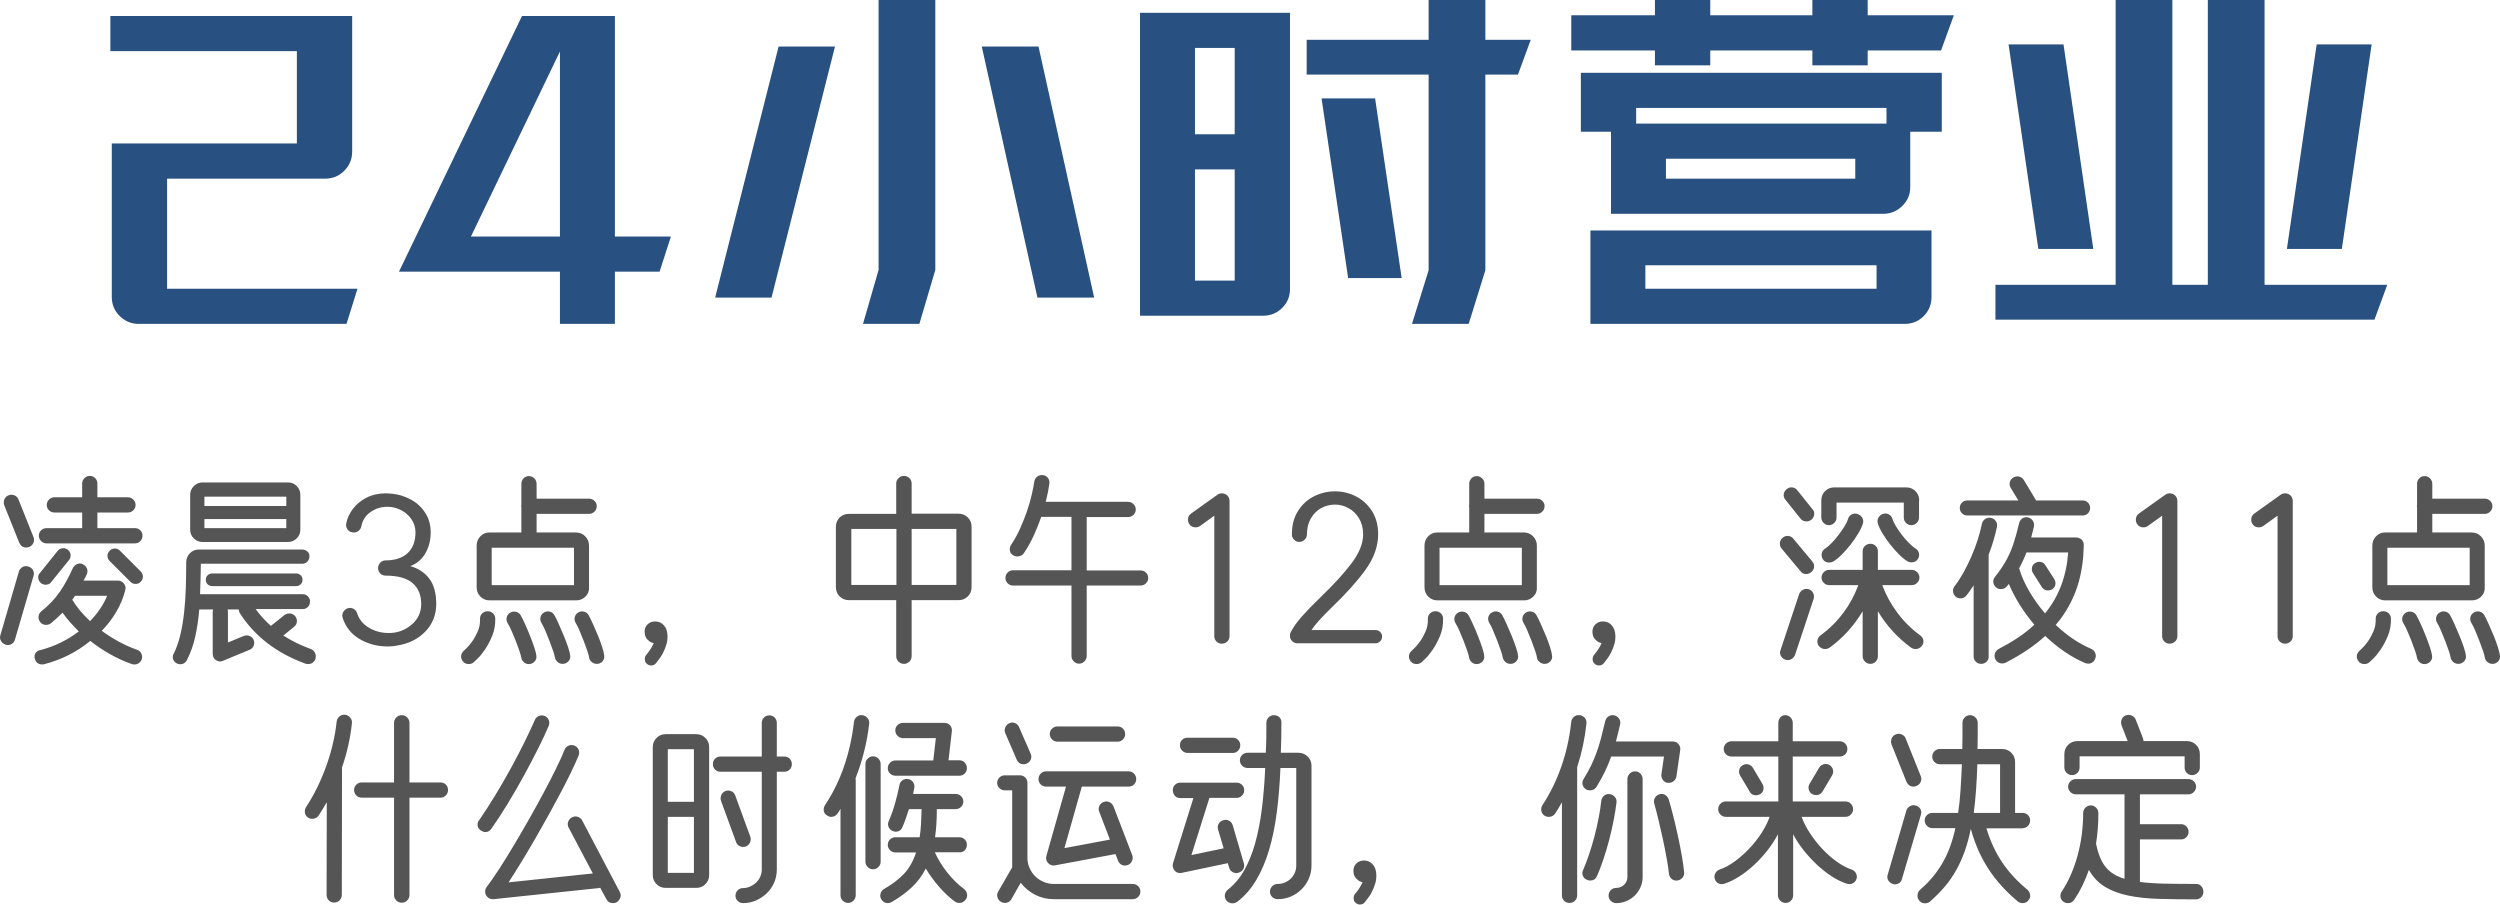
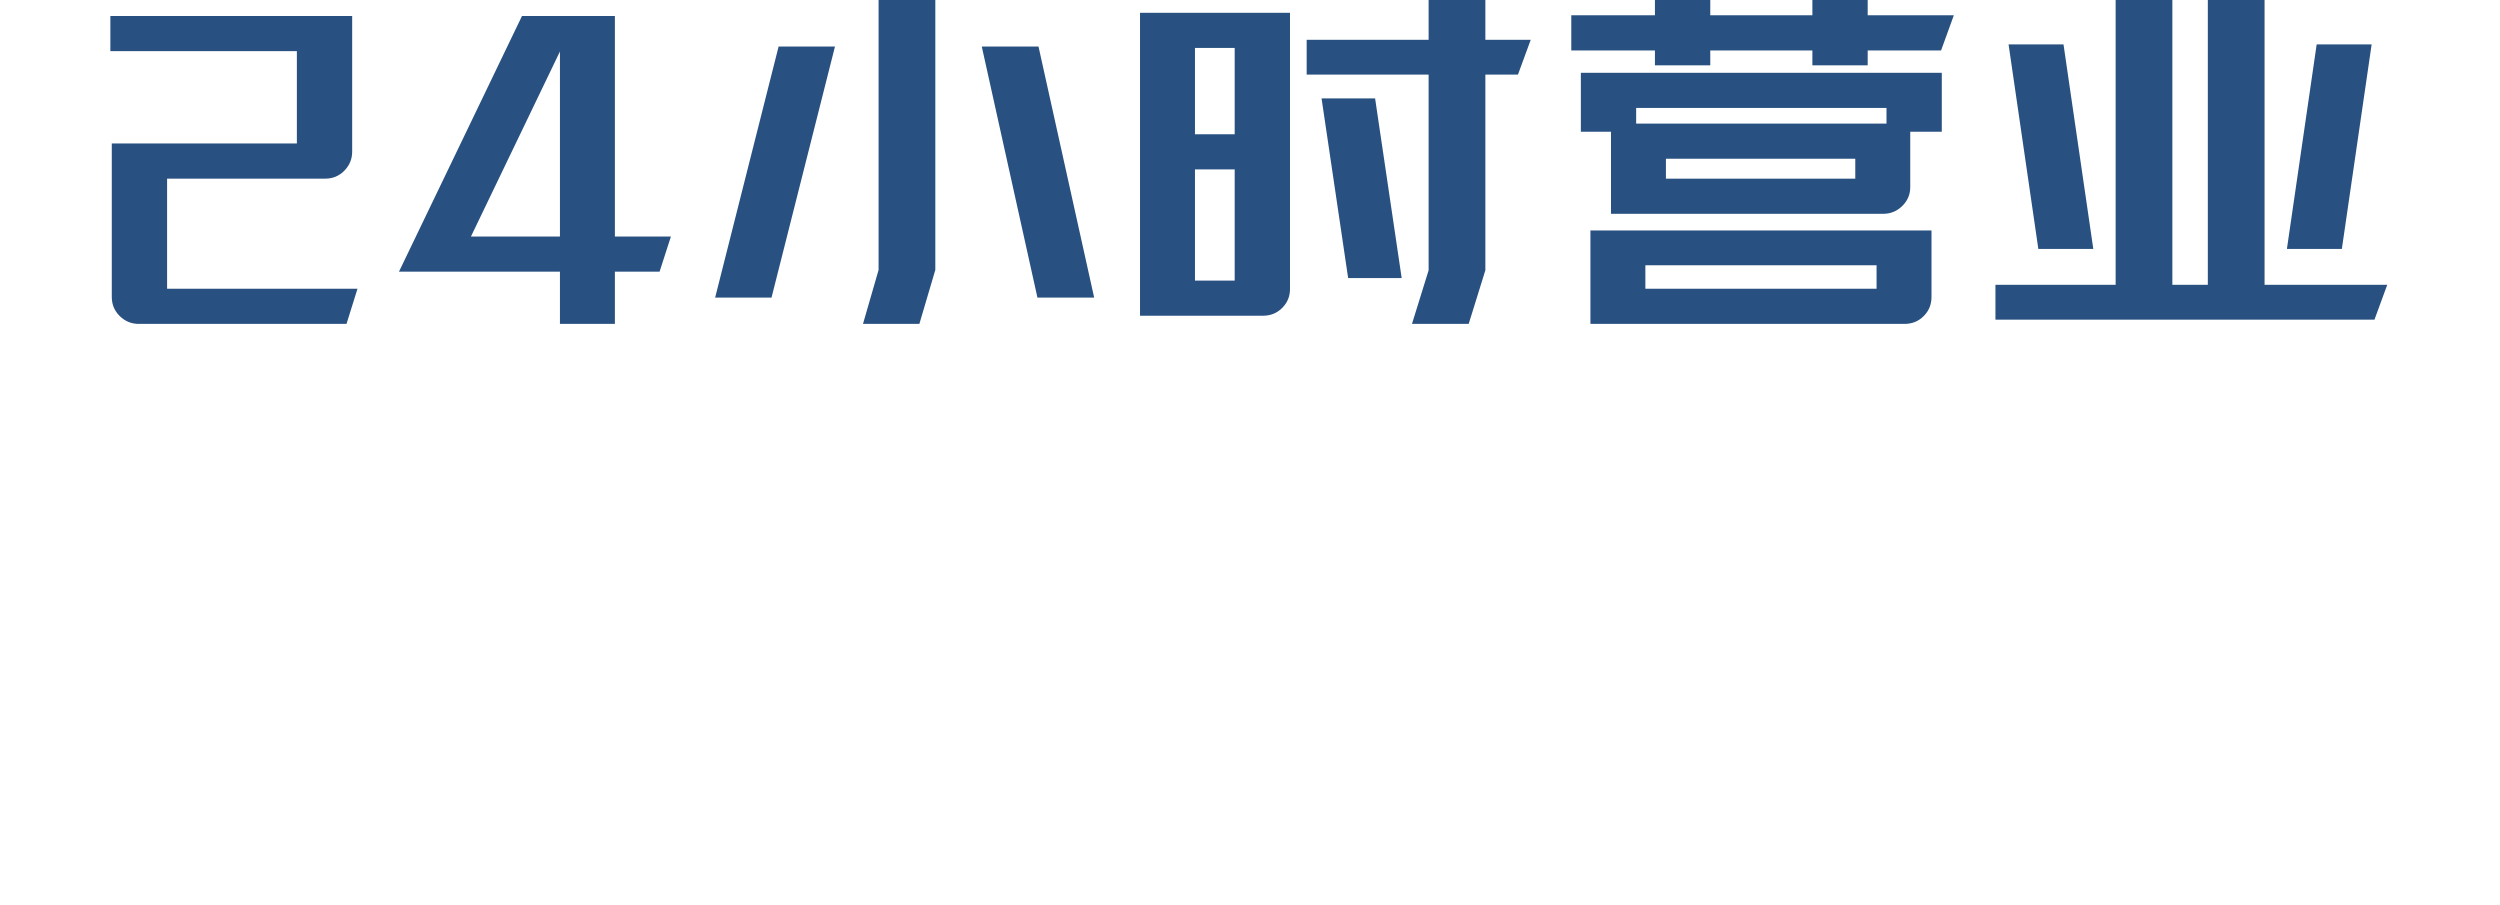
<svg xmlns="http://www.w3.org/2000/svg" width="1042" height="377" xml:space="preserve" overflow="hidden">
  <defs>
    <clipPath id="clip0">
      <rect x="434" y="261" width="1042" height="377" />
    </clipPath>
  </defs>
  <g clip-path="url(#clip0)" transform="translate(-434 -261)">
    <path d="M1119.79 371.576 1119.79 381.345 1216.15 381.345 1216.15 371.576ZM1096.89 357.069 1239.05 357.069 1239.05 384.75C1239.05 387.908 1237.97 390.572 1235.8 392.743 1233.64 394.914 1230.98 396 1227.82 396L1096.89 396ZM932.064 331.609 932.064 377.941 948.616 377.941 948.616 331.609ZM1128.36 327.168 1128.36 335.457 1207.28 335.457 1207.28 327.168ZM1115.95 306 1115.95 312.513 1220.29 312.513 1220.29 306ZM984.823 302.003 1007.14 302.003 1018.22 376.905 995.906 376.905ZM1092.9 291.345 1243.34 291.345 1243.34 315.918 1230.19 315.918 1230.19 339.01C1230.19 342.069 1229.08 344.684 1226.86 346.855 1224.65 349.026 1222.01 350.112 1218.96 350.112L1105.46 350.112 1105.46 315.918 1092.9 315.918ZM667.382 282.464 630.288 359.585 667.382 359.585ZM932.064 280.984 932.064 316.954 948.616 316.954 948.616 280.984ZM843.202 280.392 866.848 280.392 890.049 385.046 866.404 385.046ZM758.522 280.392 782.02 280.392 755.567 385.046 732.069 385.046ZM1399.59 279.503 1422.5 279.503 1410.08 364.766 1387.18 364.766ZM1271.17 279.503 1294.07 279.503 1306.49 364.766 1283.58 364.766ZM651.569 267.661 690.288 267.661 690.288 359.585 713.638 359.585 708.909 374.24 690.288 374.24 690.288 396 667.382 396 667.382 374.24 600.288 374.24ZM480 267.661 580.788 267.661 580.788 324.207C580.788 327.266 579.704 329.906 577.536 332.127 575.369 334.347 572.709 335.457 569.556 335.457L503.645 335.457 503.645 381.345 583.004 381.345 578.423 396 491.823 396C488.768 396 486.133 394.914 483.916 392.743 481.699 390.572 480.591 387.908 480.591 384.75L480.591 320.803 557.734 320.803 557.734 282.316 480 282.316ZM909.158 266.329 971.67 266.329 971.67 381.493C971.67 384.553 970.587 387.168 968.419 389.339 966.251 391.51 963.591 392.595 960.438 392.595L909.158 392.595ZM1315.8 261 1339.44 261 1339.44 379.717 1354.22 379.717 1354.22 261 1377.87 261 1377.87 379.717 1429 379.717 1423.68 394.224 1265.7 394.224 1265.7 379.717 1315.8 379.717ZM1123.78 261 1146.84 261 1146.84 267.365 1189.4 267.365 1189.4 261 1212.45 261 1212.45 267.365 1248.36 267.365 1243.04 282.02 1212.45 282.02 1212.45 288.237 1189.4 288.237 1189.4 282.02 1146.84 282.02 1146.84 288.237 1123.78 288.237 1123.78 282.02 1088.91 282.02 1088.91 267.365 1123.78 267.365ZM1029.45 261 1053.1 261 1053.1 277.579 1072.01 277.579 1066.69 292.086 1053.1 292.086 1053.1 373.648 1046.15 396 1022.51 396 1029.45 373.648 1029.45 292.086 978.616 292.086 978.616 277.579 1029.45 277.579ZM800.197 261 823.842 261 823.842 373.5 817.193 396 793.695 396 800.197 373.5Z" fill="#285181" fill-rule="evenodd" />
-     <path d="M1001.82 619.694C1003.63 619.529 1005.06 620.051 1006.1 621.26 1007.15 622.36 1007.67 623.927 1007.67 625.961 1007.67 626.95 1007.56 627.885 1007.34 628.764 1006.9 630.304 1006.37 631.678 1005.73 632.887 1005.1 634.097 1004.15 635.471 1002.89 637.011 1002.39 637.67 1001.71 638 1000.83 638 1000.17 638 999.619 637.808 999.179 637.423 998.52 636.928 998.19 636.241 998.19 635.361 998.19 634.647 998.382 634.07 998.767 633.629 1000.31 631.76 1001.35 630.111 1001.9 628.682 1001.08 628.517 1000.42 628.215 999.921 627.775 998.712 626.84 998.107 625.576 998.107 623.981 998.107 622.827 998.451 621.865 999.138 621.095 999.825 620.326 1000.72 619.858 1001.82 619.694ZM712.344 601.469 712.344 624.806 723.227 624.806 723.227 601.469ZM1232.51 596.769C1233.39 596.989 1234.03 597.484 1234.44 598.253 1234.86 599.023 1234.9 599.875 1234.57 600.81L1226.73 627.363C1226.57 628.077 1226.21 628.627 1225.66 629.012 1225.11 629.397 1224.48 629.589 1223.77 629.589 1223.55 629.589 1223.27 629.534 1222.94 629.424 1222.06 629.149 1221.42 628.641 1221 627.899 1220.59 627.156 1220.52 626.373 1220.8 625.548L1228.55 598.913C1228.82 598.033 1229.36 597.388 1230.16 596.975 1230.95 596.563 1231.74 596.494 1232.51 596.769ZM1125.57 592.069C1126.45 591.794 1127.26 591.877 1128 592.316 1128.75 592.756 1129.25 593.388 1129.53 594.213 1130.08 596.027 1130.7 598.295 1131.38 601.016 1132.07 603.737 1132.73 606.541 1133.36 609.427 1133.99 612.313 1134.54 615.117 1135.01 617.838 1135.48 620.559 1135.79 622.827 1135.96 624.641 1136.01 625.521 1135.75 626.277 1135.18 626.909 1134.6 627.541 1133.87 627.912 1132.99 628.022L1132.74 628.022C1131.92 628.022 1131.22 627.761 1130.64 627.239 1130.06 626.716 1129.72 626.016 1129.61 625.136 1129.45 623.487 1129.13 621.356 1128.66 618.745 1128.2 616.134 1127.66 613.426 1127.06 610.623 1126.45 607.819 1125.83 605.112 1125.2 602.5 1124.57 599.889 1124 597.731 1123.51 596.027 1123.24 595.202 1123.3 594.405 1123.72 593.635 1124.13 592.866 1124.75 592.344 1125.57 592.069ZM1104.88 591.986C1105.76 592.096 1106.48 592.481 1107.06 593.141 1107.64 593.801 1107.87 594.57 1107.76 595.45 1107.49 597.704 1107.09 600.191 1106.57 602.913 1106.04 605.634 1105.41 608.396 1104.67 611.2 1103.93 614.004 1103.12 616.711 1102.24 619.322 1101.36 621.934 1100.48 624.229 1099.6 626.208 1099.05 627.417 1098.09 628.022 1096.71 628.022 1096.27 628.022 1095.86 627.912 1095.48 627.692 1094.65 627.417 1094.08 626.868 1093.75 626.043 1093.42 625.218 1093.44 624.421 1093.83 623.652 1094.65 621.782 1095.48 619.625 1096.3 617.179 1097.13 614.732 1097.88 612.203 1098.57 609.592 1099.26 606.981 1099.85 604.383 1100.34 601.799 1100.84 599.215 1101.19 596.879 1101.41 594.79 1101.52 593.91 1101.91 593.196 1102.57 592.646 1103.23 592.096 1104 591.877 1104.88 591.986ZM736.418 590.667C737.243 590.392 738.053 590.433 738.851 590.791 739.648 591.148 740.184 591.739 740.458 592.564L746.724 609.716C746.999 610.54 746.958 611.351 746.6 612.148 746.243 612.945 745.652 613.509 744.828 613.839 744.388 613.949 744.031 614.004 743.756 614.004 743.097 614.004 742.492 613.825 741.942 613.468 741.392 613.11 741.008 612.602 740.788 611.942L734.522 594.79C734.247 593.965 734.289 593.155 734.646 592.357 735.003 591.56 735.594 590.997 736.418 590.667ZM925.966 587.204 949.463 587.204C950.288 587.204 951.016 587.506 951.648 588.111 952.28 588.715 952.596 589.458 952.596 590.337 952.596 591.217 952.28 591.972 951.648 592.605 951.016 593.237 950.288 593.553 949.463 593.553L938.085 593.553 930.583 617.385 944.021 614.581 941.713 606.829C941.438 605.95 941.507 605.139 941.919 604.397 942.331 603.655 942.977 603.146 943.857 602.871 944.736 602.597 945.547 602.665 946.289 603.077 947.031 603.49 947.539 604.136 947.814 605.015L952.431 620.766C952.706 621.645 952.637 622.456 952.225 623.198 951.813 623.94 951.167 624.449 950.288 624.724 950.068 624.834 949.738 624.889 949.298 624.889 948.639 624.889 948.034 624.696 947.484 624.312 946.935 623.927 946.55 623.377 946.33 622.662L945.753 620.766 926.543 624.806C926.378 624.861 926.158 624.889 925.883 624.889 925.443 624.889 925.017 624.806 924.605 624.641 924.193 624.476 923.849 624.202 923.574 623.817 922.805 622.937 922.585 621.92 922.915 620.766L931.407 593.635 925.883 593.635C924.949 593.635 924.207 593.306 923.657 592.646 923.107 591.986 922.833 591.217 922.833 590.337 922.833 589.458 923.135 588.715 923.739 588.111 924.344 587.506 925.086 587.204 925.966 587.204ZM1299.21 585.719 1346.12 585.719C1347 585.719 1347.75 586.035 1348.39 586.668 1349.02 587.3 1349.33 588.028 1349.33 588.853 1349.33 589.732 1349.02 590.488 1348.39 591.12 1347.75 591.753 1347 592.069 1346.12 592.069L1325.92 592.069 1325.92 604.521 1343.07 604.521C1343.95 604.521 1344.69 604.837 1345.29 605.469 1345.9 606.101 1346.2 606.857 1346.2 607.737 1346.2 608.561 1345.9 609.289 1345.29 609.922 1344.69 610.554 1343.95 610.87 1343.07 610.87L1325.92 610.87 1325.92 628.599C1328.89 628.984 1332.28 629.218 1336.1 629.3 1339.92 629.383 1344.33 629.424 1349.33 629.424 1350.27 629.424 1351.01 629.754 1351.56 630.414 1352.11 631.073 1352.38 631.843 1352.38 632.723 1352.38 633.602 1352.08 634.344 1351.48 634.949 1350.87 635.554 1350.13 635.856 1349.25 635.856 1343.65 635.856 1338.49 635.787 1333.79 635.65 1329.09 635.512 1324.87 635.059 1321.14 634.289 1317.4 633.52 1314.16 632.31 1311.41 630.661 1308.66 629.012 1306.41 626.648 1304.65 623.569 1303.88 625.823 1302.98 627.995 1301.97 630.084 1300.95 632.173 1299.81 634.152 1298.55 636.021 1297.94 636.956 1297.06 637.423 1295.91 637.423 1295.25 637.423 1294.67 637.258 1294.18 636.928 1293.41 636.433 1292.95 635.76 1292.82 634.908 1292.68 634.056 1292.86 633.272 1293.35 632.558 1296.16 628.325 1298.34 623.363 1299.91 617.673 1301.47 611.983 1302.26 606.06 1302.26 599.903 1302.26 599.023 1302.57 598.267 1303.2 597.635 1303.84 597.003 1304.59 596.687 1305.47 596.687 1306.3 596.687 1307.02 597.003 1307.66 597.635 1308.29 598.267 1308.6 599.023 1308.6 599.903 1308.6 604.301 1308.28 608.561 1307.62 612.684L1307.78 613.261C1308.6 617.22 1309.92 620.298 1311.74 622.497 1313.55 624.696 1316.14 626.29 1319.49 627.28L1319.49 592.069 1299.21 592.069C1298.33 592.069 1297.57 591.753 1296.94 591.12 1296.31 590.488 1295.99 589.732 1295.99 588.853 1295.99 588.028 1296.31 587.3 1296.94 586.668 1297.57 586.035 1298.33 585.719 1299.21 585.719ZM812.6 585.719C813.425 585.884 814.084 586.324 814.579 587.038 815.073 587.753 815.238 588.55 815.073 589.43L814.579 591.904 832.305 591.904C833.185 591.904 833.94 592.22 834.572 592.852 835.204 593.484 835.521 594.213 835.521 595.038 835.521 595.917 835.204 596.673 834.572 597.305 833.94 597.937 833.185 598.253 832.305 598.253L824.472 598.253C824.472 602.597 824.225 606.5 823.73 609.963L833.872 609.963C834.751 609.963 835.493 610.265 836.098 610.87 836.702 611.475 837.004 612.217 837.004 613.097 837.004 613.976 836.716 614.732 836.139 615.364 835.562 615.996 834.806 616.285 833.872 616.23L823.648 616.23C824.912 619.089 826.63 621.893 828.801 624.641 830.972 627.39 833.322 629.699 835.85 631.568 836.565 632.173 836.977 632.901 837.087 633.753 837.197 634.606 836.977 635.361 836.427 636.021 835.768 636.901 834.916 637.341 833.872 637.341 833.157 637.341 832.525 637.148 831.975 636.763 829.612 635.004 827.399 632.929 825.338 630.537 823.277 628.146 821.449 625.631 819.856 622.992 818.371 625.961 816.448 628.558 814.084 630.785 811.72 633.011 808.89 635.086 805.592 637.011 805.042 637.285 804.52 637.423 804.025 637.423 802.816 637.423 801.909 636.873 801.305 635.774 800.865 635.059 800.769 634.276 801.016 633.423 801.263 632.571 801.772 631.925 802.541 631.486 805.729 629.672 808.422 627.637 810.621 625.384 812.82 623.129 814.551 620.106 815.815 616.312L807.241 616.312C806.361 616.312 805.606 615.996 804.974 615.364 804.342 614.732 804.025 613.976 804.025 613.097 804.025 612.217 804.342 611.475 804.974 610.87 805.606 610.265 806.361 609.963 807.241 609.963L817.3 609.963C817.574 608.259 817.767 606.445 817.877 604.521 817.987 602.597 818.069 600.507 818.124 598.253L812.847 598.253C812.407 599.573 811.968 600.878 811.528 602.171 811.089 603.462 810.621 604.658 810.127 605.758 809.577 607.022 808.615 607.654 807.241 607.654 807.076 607.654 806.897 607.627 806.705 607.572 806.512 607.516 806.279 607.434 806.004 607.324 805.235 606.995 804.685 606.431 804.355 605.634 804.025 604.837 804.053 604.026 804.438 603.201 805.372 601.112 806.224 598.735 806.994 596.068 807.763 593.402 808.395 590.777 808.89 588.193 809.055 587.313 809.494 586.64 810.209 586.173 810.924 585.706 811.72 585.554 812.6 585.719ZM852.834 584.152 859.1 584.152C859.98 584.152 860.722 584.455 861.326 585.06 861.931 585.664 862.234 586.406 862.234 587.286L862.234 618.539C862.234 620.023 862.522 621.425 863.099 622.745 863.676 624.064 864.459 625.218 865.449 626.208 866.438 627.198 867.606 627.981 868.953 628.558 870.3 629.135 871.715 629.424 873.199 629.424L906.096 629.424C906.975 629.424 907.731 629.726 908.363 630.331 908.995 630.936 909.311 631.678 909.311 632.558 909.311 633.492 908.995 634.262 908.363 634.866 907.731 635.471 906.975 635.774 906.096 635.774L873.199 635.774C870.396 635.774 867.799 635.155 865.408 633.918 863.017 632.681 861.024 631.019 859.43 628.929L855.555 635.774C854.951 636.818 854.044 637.341 852.834 637.341 852.34 637.341 851.818 637.203 851.268 636.928 850.499 636.488 849.99 635.856 849.743 635.032 849.495 634.207 849.592 633.41 850.031 632.64L855.885 622.497 855.885 590.42 852.834 590.42C851.955 590.42 851.199 590.117 850.567 589.512 849.935 588.908 849.619 588.166 849.619 587.286 849.619 586.406 849.935 585.664 850.567 585.06 851.199 584.455 851.955 584.152 852.834 584.152ZM1115.51 582.503C1116.39 582.503 1117.13 582.819 1117.74 583.451 1118.34 584.084 1118.65 584.839 1118.65 585.719L1118.65 626.538C1118.65 628.022 1118.36 629.424 1117.78 630.743 1117.2 632.063 1116.42 633.217 1115.43 634.207 1114.44 635.196 1113.27 635.98 1111.93 636.557 1110.58 637.134 1109.16 637.423 1107.68 637.423 1106.8 637.423 1106.04 637.121 1105.41 636.516 1104.78 635.911 1104.46 635.169 1104.46 634.289 1104.46 633.355 1104.78 632.585 1105.41 631.98 1106.04 631.376 1106.8 631.073 1107.68 631.073 1108.94 631.073 1110.03 630.634 1110.94 629.754 1111.84 628.874 1112.3 627.802 1112.3 626.538L1112.3 585.719C1112.3 584.839 1112.61 584.084 1113.25 583.451 1113.88 582.819 1114.63 582.503 1115.51 582.503ZM869.983 582.503 904.447 582.503C905.326 582.503 906.068 582.819 906.673 583.451 907.277 584.084 907.58 584.839 907.58 585.719 907.58 586.599 907.277 587.341 906.673 587.946 906.068 588.55 905.326 588.853 904.447 588.853L884.907 588.853 877.651 614.498 896.614 610.952 892.162 599.326C891.832 598.556 891.846 597.759 892.203 596.934 892.561 596.109 893.151 595.56 893.976 595.285 894.8 594.955 895.611 594.969 896.408 595.326 897.205 595.683 897.768 596.274 898.098 597.099L905.931 617.467C906.206 618.237 906.164 619.034 905.807 619.858 905.45 620.683 904.886 621.233 904.117 621.508 903.677 621.672 903.292 621.755 902.963 621.755 901.534 621.755 900.544 621.068 899.995 619.694L898.923 616.972 873.776 621.672C873.611 621.728 873.419 621.755 873.199 621.755 872.319 621.755 871.522 621.398 870.808 620.683 870.039 619.804 869.819 618.814 870.149 617.715L878.311 588.853 869.983 588.853C869.104 588.853 868.362 588.55 867.757 587.946 867.153 587.341 866.85 586.599 866.85 585.719 866.85 584.839 867.153 584.084 867.757 583.451 868.362 582.819 869.104 582.503 869.983 582.503ZM1162.76 579.617C1163.58 579.837 1164.21 580.332 1164.65 581.101L1168.61 587.781C1169.05 588.55 1169.17 589.347 1168.98 590.172 1168.79 590.997 1168.31 591.629 1167.54 592.069 1166.88 592.344 1166.33 592.481 1165.89 592.481 1164.62 592.481 1163.74 591.959 1163.25 590.914L1159.29 584.235C1158.85 583.465 1158.73 582.668 1158.92 581.844 1159.11 581.019 1159.59 580.387 1160.36 579.947 1161.13 579.507 1161.93 579.397 1162.76 579.617ZM1258.15 579.535C1258.04 583.438 1257.86 587.053 1257.61 590.378 1257.36 593.704 1257.05 596.852 1256.66 599.82L1267.63 599.82 1267.63 579.535ZM1194.13 579.535C1194.98 579.315 1195.79 579.425 1196.56 579.864 1197.27 580.304 1197.74 580.936 1197.96 581.761 1198.18 582.586 1198.07 583.383 1197.63 584.152L1193.67 590.832C1193.07 591.877 1192.16 592.398 1190.95 592.398 1190.51 592.398 1189.96 592.261 1189.3 591.986 1188.59 591.546 1188.12 590.914 1187.9 590.09 1187.68 589.265 1187.79 588.468 1188.23 587.698L1192.19 581.019C1192.63 580.249 1193.27 579.754 1194.13 579.535ZM797.842 576.236C798.721 576.236 799.477 576.552 800.109 577.185 800.741 577.817 801.057 578.573 801.057 579.452L801.057 620.188C801.057 621.013 800.741 621.741 800.109 622.374 799.477 623.006 798.721 623.322 797.842 623.322 797.017 623.322 796.289 623.006 795.657 622.374 795.025 621.741 794.709 621.013 794.709 620.188L794.709 579.452C794.709 578.573 795.025 577.817 795.657 577.185 796.289 576.552 797.017 576.236 797.842 576.236ZM712.344 573.267 712.344 595.202 723.227 595.202 723.227 573.267ZM670.996 571.783C671.793 571.453 672.604 571.453 673.428 571.783 674.253 572.113 674.83 572.677 675.16 573.474 675.49 574.271 675.49 575.081 675.16 575.906 674.445 577.665 673.469 579.837 672.233 582.421 670.996 585.005 669.567 587.836 667.946 590.914 666.324 593.993 664.579 597.223 662.71 600.604 660.841 603.985 658.945 607.338 657.021 610.664 655.097 613.99 653.188 617.206 651.291 620.312 649.395 623.418 647.622 626.236 645.973 628.764L681.096 625.054 671.038 606.005C670.598 605.235 670.515 604.424 670.79 603.572 671.065 602.72 671.587 602.102 672.356 601.717 673.126 601.277 673.923 601.181 674.747 601.428 675.572 601.676 676.204 602.184 676.644 602.954L692.309 632.723C692.748 633.492 692.831 634.289 692.556 635.114 692.281 635.938 691.759 636.598 690.99 637.093 690.55 637.313 690.055 637.423 689.506 637.423 688.186 637.423 687.252 636.846 686.702 635.691L684.147 630.991C683.927 631.101 683.734 631.156 683.57 631.156L639.707 635.774 639.377 635.774C638.168 635.774 637.234 635.224 636.574 634.124 636.299 633.629 636.176 633.066 636.203 632.434 636.231 631.802 636.437 631.238 636.821 630.743 638.361 628.709 640.119 626.167 642.098 623.116 644.077 620.065 646.138 616.739 648.282 613.138 650.425 609.537 652.583 605.826 654.754 602.005 656.925 598.185 658.959 594.488 660.855 590.914 662.751 587.341 664.441 584.043 665.925 581.019 667.41 577.995 668.536 575.494 669.306 573.515 669.636 572.69 670.199 572.113 670.996 571.783ZM929.016 568.484 947.814 568.484C948.694 568.484 949.435 568.787 950.04 569.392 950.645 569.996 950.947 570.739 950.947 571.618 950.947 572.498 950.645 573.254 950.04 573.886 949.435 574.518 948.694 574.834 947.814 574.834L929.016 574.834C928.137 574.834 927.381 574.518 926.749 573.886 926.117 573.254 925.801 572.498 925.801 571.618 925.801 570.684 926.103 569.928 926.708 569.351 927.312 568.773 928.082 568.484 929.016 568.484ZM1224.18 567.083C1225 566.753 1225.83 566.767 1226.65 567.124 1227.48 567.481 1228.03 568.045 1228.3 568.815L1234.57 584.482C1234.9 585.307 1234.88 586.118 1234.53 586.915 1234.17 587.712 1233.58 588.275 1232.75 588.605 1232.31 588.77 1231.93 588.853 1231.6 588.853 1230.22 588.853 1229.24 588.193 1228.63 586.874L1222.36 571.206C1222.09 570.381 1222.12 569.57 1222.45 568.773 1222.78 567.976 1223.35 567.413 1224.18 567.083ZM711.437 567 724.216 567C725.7 567 726.964 567.522 728.009 568.567 729.053 569.612 729.575 570.876 729.575 572.361L729.575 625.796C729.575 627.225 729.053 628.462 728.009 629.506 726.964 630.551 725.7 631.073 724.216 631.073L711.437 631.073C709.953 631.073 708.688 630.551 707.644 629.506 706.6 628.462 706.077 627.225 706.077 625.796L706.077 572.361C706.077 570.876 706.6 569.612 707.644 568.567 708.688 567.522 709.953 567 711.437 567ZM874.766 563.784 899.747 563.784C900.682 563.784 901.451 564.087 902.056 564.692 902.66 565.296 902.963 566.038 902.963 566.918 902.963 567.797 902.66 568.553 902.056 569.186 901.451 569.818 900.682 570.134 899.747 570.134L874.766 570.134C873.886 570.134 873.13 569.818 872.498 569.186 871.866 568.553 871.55 567.797 871.55 566.918 871.55 566.038 871.866 565.296 872.498 564.692 873.13 564.087 873.886 563.784 874.766 563.784ZM857.039 562.383C857.864 562.712 858.441 563.29 858.771 564.114L863.553 575.081C863.937 575.906 863.965 576.717 863.635 577.514 863.305 578.311 862.728 578.902 861.904 579.287 861.464 579.452 861.052 579.535 860.667 579.535 859.293 579.535 858.331 578.902 857.781 577.638L852.999 566.588C852.669 565.818 852.669 565.021 852.999 564.197 853.329 563.372 853.879 562.795 854.648 562.465 855.418 562.08 856.215 562.053 857.039 562.383ZM810.292 562.3 827.605 562.3C828.595 562.3 829.392 562.63 829.996 563.29 830.271 563.619 830.477 564.004 830.615 564.444 830.752 564.884 830.793 565.323 830.739 565.764L829.337 577.885 833.872 577.885C834.806 577.885 835.562 578.215 836.139 578.875 836.716 579.535 837.004 580.304 837.004 581.184 837.004 582.063 836.702 582.806 836.098 583.41 835.493 584.015 834.751 584.318 833.872 584.318L807.241 584.318C806.361 584.318 805.606 584.015 804.974 583.41 804.342 582.806 804.025 582.063 804.025 581.184 804.025 580.304 804.342 579.548 804.974 578.916 805.606 578.284 806.361 577.968 807.241 577.968L822.988 577.968 824.06 568.65 810.292 568.65C809.467 568.65 808.739 568.333 808.107 567.701 807.474 567.069 807.158 566.313 807.158 565.434 807.158 564.554 807.474 563.812 808.107 563.207 808.739 562.603 809.467 562.3 810.292 562.3ZM658.629 559.414C659.426 559.084 660.237 559.084 661.061 559.414 661.831 559.744 662.38 560.307 662.71 561.104 663.04 561.902 663.04 562.712 662.71 563.537 661.556 566.286 660.072 569.461 658.258 573.061 656.444 576.662 654.479 580.4 652.363 584.276 650.247 588.152 648.021 592.014 645.685 595.862 643.349 599.71 641.054 603.229 638.8 606.417 638.141 607.352 637.289 607.819 636.244 607.819 635.969 607.819 635.667 607.75 635.338 607.613 635.008 607.475 634.705 607.324 634.431 607.159 633.661 606.664 633.208 605.991 633.07 605.139 632.933 604.287 633.166 603.503 633.771 602.789 635.915 599.655 638.127 596.219 640.408 592.481 642.689 588.743 644.86 584.991 646.921 581.225 648.983 577.459 650.879 573.817 652.61 570.299 654.342 566.78 655.784 563.702 656.939 561.063 657.268 560.294 657.832 559.744 658.629 559.414ZM1320.07 559.167C1320.89 558.892 1321.7 558.919 1322.5 559.249 1323.29 559.579 1323.86 560.156 1324.19 560.981L1327.24 568.815C1327.29 569.034 1327.33 569.227 1327.36 569.392 1327.39 569.557 1327.4 569.721 1327.4 569.887L1345.46 569.887C1347 569.887 1348.29 570.409 1349.33 571.453 1350.38 572.498 1350.9 573.79 1350.9 575.329L1350.9 580.936C1350.9 581.761 1350.58 582.489 1349.95 583.122 1349.32 583.754 1348.56 584.07 1347.69 584.07 1346.81 584.07 1346.06 583.768 1345.46 583.163 1344.85 582.558 1344.55 581.788 1344.55 580.854L1344.55 576.236 1300.77 576.236 1300.77 580.936C1300.77 581.761 1300.47 582.489 1299.87 583.122 1299.26 583.754 1298.52 584.07 1297.64 584.07 1296.76 584.07 1296 583.754 1295.37 583.122 1294.74 582.489 1294.42 581.761 1294.42 580.936L1294.42 575.329C1294.42 573.79 1294.95 572.498 1295.99 571.453 1297.03 570.409 1298.33 569.887 1299.87 569.887L1320.81 569.887 1318.25 563.29C1317.98 562.465 1318 561.641 1318.33 560.816 1318.66 559.991 1319.24 559.441 1320.07 559.167ZM1106.86 559.167C1107.73 559.386 1108.41 559.867 1108.88 560.609 1109.34 561.352 1109.47 562.135 1109.25 562.96 1108.97 564.279 1108.68 565.516 1108.38 566.67 1108.08 567.825 1107.79 568.952 1107.52 570.052L1131.18 570.052C1132.22 570.052 1133.02 570.409 1133.57 571.124 1134.23 571.893 1134.48 572.745 1134.31 573.68L1132.74 584.565C1132.63 585.334 1132.28 585.98 1131.67 586.503 1131.07 587.025 1130.38 587.286 1129.61 587.286L1129.12 587.286C1128.24 587.176 1127.55 586.764 1127.06 586.049 1126.56 585.334 1126.37 584.537 1126.48 583.658L1127.55 576.318 1105.54 576.318C1104.77 578.517 1103.9 580.607 1102.94 582.586 1101.98 584.565 1100.81 586.681 1099.44 588.935 1098.83 589.925 1097.92 590.42 1096.71 590.42 1096 590.42 1095.45 590.282 1095.07 590.007 1094.3 589.512 1093.82 588.853 1093.62 588.028 1093.43 587.204 1093.58 586.406 1094.08 585.637 1095.23 583.768 1096.22 581.995 1097.04 580.318 1097.87 578.641 1098.62 576.882 1099.31 575.04 1100 573.199 1100.63 571.192 1101.21 569.021 1101.79 566.849 1102.4 564.361 1103.06 561.558 1103.28 560.678 1103.76 560.005 1104.51 559.537 1105.25 559.07 1106.03 558.947 1106.86 559.167ZM754.639 559.167C755.519 559.167 756.261 559.469 756.865 560.073 757.47 560.678 757.772 561.42 757.772 562.3L757.772 576.318 760.905 576.318C761.785 576.318 762.527 576.621 763.131 577.226 763.736 577.83 764.038 578.573 764.038 579.452 764.038 580.387 763.736 581.156 763.131 581.761 762.527 582.366 761.785 582.668 760.905 582.668L757.772 582.668 757.772 623.404C757.772 625.328 757.415 627.129 756.701 628.805 755.986 630.482 754.983 631.953 753.691 633.217 752.399 634.482 750.902 635.499 749.198 636.269 747.494 637.038 745.68 637.423 743.756 637.423 742.877 637.423 742.121 637.121 741.489 636.516 740.857 635.911 740.541 635.196 740.541 634.372 740.541 633.492 740.843 632.736 741.448 632.104 742.052 631.472 742.794 631.156 743.674 631.156 744.718 631.156 745.721 630.936 746.683 630.496 747.645 630.056 748.483 629.493 749.198 628.805 749.912 628.118 750.476 627.307 750.888 626.373 751.3 625.438 751.506 624.449 751.506 623.404L751.506 582.668 734.275 582.668C733.395 582.668 732.653 582.366 732.048 581.761 731.444 581.156 731.142 580.387 731.142 579.452 731.142 578.573 731.444 577.83 732.048 577.226 732.653 576.621 733.395 576.318 734.275 576.318L751.506 576.318 751.506 562.3C751.506 561.42 751.808 560.678 752.413 560.073 753.018 559.469 753.76 559.167 754.639 559.167ZM1255.1 559.084C1255.98 559.084 1256.73 559.4 1257.36 560.032 1258 560.665 1258.31 561.42 1258.31 562.3 1258.31 564.169 1258.31 566.011 1258.31 567.825 1258.31 569.639 1258.28 571.426 1258.23 573.185L1268.54 573.185C1270.02 573.185 1271.28 573.707 1272.33 574.752 1273.37 575.796 1273.89 577.061 1273.89 578.545L1273.89 599.82 1277.03 599.82C1277.91 599.82 1278.65 600.123 1279.25 600.727 1279.86 601.332 1280.16 602.074 1280.16 602.954 1280.16 603.833 1279.86 604.589 1279.25 605.222 1278.65 605.854 1277.91 606.17 1277.03 606.17L1277.03 606.252 1261.94 606.252C1263.48 611.42 1265.64 616.093 1268.41 620.271 1271.19 624.449 1274.72 628.297 1279.01 631.815 1279.67 632.42 1280.05 633.149 1280.16 634.001 1280.27 634.853 1280.02 635.609 1279.42 636.269 1278.87 637.038 1278.07 637.423 1277.03 637.423 1276.2 637.423 1275.52 637.175 1274.97 636.681 1270.02 632.558 1265.94 628.022 1262.72 623.075 1259.51 618.127 1257.08 612.574 1255.43 606.417 1254.77 609.771 1253.94 612.849 1252.95 615.653 1251.96 618.457 1250.78 621.095 1249.41 623.569 1248.03 626.043 1246.44 628.352 1244.63 630.496 1242.81 632.64 1240.75 634.729 1238.44 636.763 1237.84 637.258 1237.15 637.505 1236.38 637.505 1235.39 637.505 1234.59 637.148 1233.99 636.433 1233.39 635.774 1233.12 635.004 1233.21 634.124 1233.29 633.245 1233.63 632.503 1234.24 631.898 1236.22 630.194 1237.97 628.421 1239.51 626.579 1241.05 624.738 1242.43 622.772 1243.64 620.683 1244.85 618.594 1245.89 616.354 1246.77 613.962 1247.65 611.571 1248.39 608.974 1249 606.17L1239.43 606.17C1238.55 606.17 1237.8 605.854 1237.16 605.222 1236.53 604.589 1236.22 603.833 1236.22 602.954 1236.22 602.074 1236.53 601.332 1237.16 600.727 1237.8 600.123 1238.55 599.82 1239.43 599.82L1250.15 599.82C1250.59 596.906 1250.92 593.787 1251.14 590.461 1251.36 587.135 1251.55 583.493 1251.72 579.535L1242.48 579.535C1241.6 579.535 1240.86 579.219 1240.26 578.586 1239.65 577.954 1239.35 577.198 1239.35 576.318 1239.35 575.494 1239.65 574.766 1240.26 574.133 1240.86 573.501 1241.6 573.185 1242.48 573.185L1251.88 573.185C1251.94 571.426 1251.96 569.653 1251.96 567.866 1251.96 566.08 1251.96 564.224 1251.96 562.3 1251.96 561.42 1252.27 560.665 1252.87 560.032 1253.48 559.4 1254.22 559.084 1255.1 559.084ZM1178.09 559.084C1178.97 559.084 1179.73 559.428 1180.36 560.115 1180.99 560.802 1181.28 561.613 1181.22 562.547L1181.22 569.969 1200.85 569.969C1201.73 569.969 1202.47 570.285 1203.07 570.917 1203.68 571.55 1203.98 572.305 1203.98 573.185 1203.98 574.065 1203.68 574.807 1203.07 575.412 1202.47 576.016 1201.73 576.318 1200.85 576.318L1181.22 576.318 1181.22 595.038 1203.15 595.038C1204.03 595.038 1204.79 595.354 1205.42 595.986 1206.05 596.618 1206.37 597.374 1206.37 598.253 1206.37 599.133 1206.05 599.889 1205.42 600.521 1204.79 601.153 1204.03 601.469 1203.15 601.469L1184.93 601.469C1185.7 603.668 1186.84 605.922 1188.36 608.231 1189.87 610.54 1191.57 612.712 1193.47 614.746 1195.36 616.78 1197.38 618.567 1199.53 620.106 1201.67 621.645 1203.73 622.745 1205.71 623.404 1206.59 623.734 1207.22 624.284 1207.61 625.054 1207.99 625.823 1208.05 626.593 1207.77 627.363 1207.55 628.022 1207.17 628.544 1206.62 628.929 1206.07 629.314 1205.46 629.506 1204.8 629.506 1204.69 629.506 1204.36 629.452 1203.81 629.341 1201.73 628.682 1199.62 627.665 1197.51 626.29 1195.39 624.916 1193.34 623.308 1191.36 621.466 1189.39 619.625 1187.53 617.618 1185.8 615.447 1184.07 613.275 1182.6 611.035 1181.39 608.726L1181.39 634.124C1181.39 635.004 1181.09 635.76 1180.48 636.392 1179.88 637.024 1179.13 637.341 1178.26 637.341 1177.38 637.341 1176.62 637.024 1175.99 636.392 1175.36 635.76 1175.04 635.004 1175.04 634.124L1175.04 608.726C1173.83 611.035 1172.37 613.275 1170.67 615.447 1168.97 617.618 1167.12 619.625 1165.15 621.466 1163.17 623.308 1161.11 624.916 1158.96 626.29 1156.82 627.665 1154.73 628.682 1152.7 629.341 1152.26 629.452 1151.93 629.506 1151.71 629.506 1151.05 629.506 1150.44 629.328 1149.89 628.971 1149.34 628.613 1148.96 628.077 1148.74 627.363 1148.46 626.538 1148.53 625.741 1148.95 624.971 1149.36 624.202 1149.98 623.679 1150.8 623.404 1152.78 622.745 1154.83 621.645 1156.94 620.106 1159.06 618.567 1161.08 616.794 1163 614.787 1164.93 612.781 1166.64 610.609 1168.16 608.273 1169.67 605.936 1170.81 603.668 1171.58 601.469L1153.36 601.469C1152.48 601.469 1151.72 601.153 1151.09 600.521 1150.46 599.889 1150.14 599.133 1150.14 598.253 1150.14 597.374 1150.46 596.618 1151.09 595.986 1151.72 595.354 1152.48 595.038 1153.36 595.038L1175.2 595.038 1175.2 576.318 1155.66 576.318C1154.79 576.318 1154.03 576.016 1153.4 575.412 1152.77 574.807 1152.45 574.065 1152.45 573.185 1152.45 572.305 1152.77 571.55 1153.4 570.917 1154.03 570.285 1154.79 569.969 1155.66 569.969L1175.2 569.969 1175.2 562.383C1175.2 561.503 1175.47 560.733 1175.99 560.073 1176.51 559.414 1177.21 559.084 1178.09 559.084ZM1092.43 559.084C1093.31 559.194 1094.02 559.579 1094.57 560.238 1095.12 560.898 1095.34 561.695 1095.23 562.63 1094.57 568.787 1093.28 574.834 1091.36 580.772L1091.36 634.207C1091.36 635.086 1091.05 635.828 1090.45 636.433 1089.84 637.038 1089.07 637.341 1088.14 637.341 1087.26 637.341 1086.52 637.038 1085.91 636.433 1085.31 635.828 1085.01 635.086 1085.01 634.207L1085.01 595.367C1084.57 596.192 1084.11 596.989 1083.65 597.759 1083.18 598.528 1082.7 599.298 1082.2 600.068 1081.54 601.002 1080.66 601.469 1079.57 601.469 1078.91 601.469 1078.3 601.304 1077.75 600.975 1077.04 600.48 1076.6 599.806 1076.43 598.954 1076.27 598.102 1076.43 597.291 1076.93 596.522 1080.11 591.684 1082.74 586.31 1084.8 580.4 1086.86 574.491 1088.22 568.32 1088.88 561.888 1088.99 561.008 1089.38 560.294 1090.04 559.744 1090.7 559.194 1091.49 558.974 1092.43 559.084ZM964.963 559.084C965.898 559.084 966.667 559.386 967.272 559.991 967.876 560.596 968.151 561.366 968.096 562.3 968.096 566.588 968.014 570.739 967.849 574.752L975.187 574.752C976.671 574.752 977.949 575.274 979.021 576.318 980.093 577.363 980.628 578.627 980.628 580.112L980.628 621.755C980.628 623.679 980.257 625.493 979.515 627.198 978.773 628.902 977.77 630.386 976.506 631.651 975.242 632.915 973.757 633.918 972.054 634.66 970.35 635.402 968.508 635.774 966.53 635.774 965.651 635.774 964.895 635.471 964.262 634.866 963.63 634.262 963.314 633.52 963.314 632.64 963.314 631.76 963.63 631.004 964.262 630.372 964.895 629.74 965.651 629.424 966.53 629.424 967.574 629.424 968.564 629.231 969.498 628.847 970.432 628.462 971.257 627.926 971.971 627.239 972.686 626.552 973.249 625.741 973.661 624.806 974.074 623.871 974.28 622.855 974.28 621.755L974.28 581.101 967.684 581.101C967.409 587.753 966.901 593.938 966.159 599.655 965.417 605.373 964.345 610.582 962.943 615.282 961.542 619.982 959.769 624.146 957.625 627.775 955.482 631.403 952.843 634.427 949.711 636.846 948.996 637.285 948.336 637.505 947.732 637.505 946.688 637.505 945.835 637.121 945.176 636.351 944.626 635.636 944.406 634.853 944.516 634.001 944.626 633.149 945.039 632.42 945.753 631.815 948.446 629.726 950.714 627.06 952.555 623.817 954.396 620.573 955.922 616.807 957.13 612.519 958.34 608.231 959.274 603.462 959.934 598.212 960.594 592.962 961.061 587.258 961.336 581.101L953.998 581.101C953.118 581.101 952.363 580.785 951.73 580.153 951.098 579.521 950.782 578.765 950.782 577.885 950.782 577.006 951.098 576.264 951.73 575.659 952.363 575.054 953.118 574.752 953.998 574.752L961.583 574.752C961.693 572.718 961.761 570.67 961.789 568.608 961.817 566.547 961.83 564.444 961.83 562.3 961.83 561.42 962.133 560.665 962.737 560.032 963.342 559.4 964.084 559.084 964.963 559.084ZM793.39 559.084C794.269 559.194 794.998 559.593 795.575 560.28 796.152 560.967 796.385 561.75 796.275 562.63 795.836 566.533 795.135 570.395 794.173 574.216 793.211 578.037 792.016 581.761 790.586 585.389 790.641 585.499 790.669 585.637 790.669 585.802L790.669 634.124C790.669 635.004 790.353 635.76 789.721 636.392 789.089 637.024 788.333 637.341 787.454 637.341 786.629 637.341 785.901 637.024 785.269 636.392 784.636 635.76 784.32 635.004 784.32 634.124L784.32 598.089C784.156 598.418 783.963 598.762 783.743 599.119 783.523 599.477 783.304 599.793 783.084 600.068 782.424 601.002 781.545 601.469 780.445 601.469 779.841 601.469 779.264 601.277 778.714 600.892 777.945 600.452 777.491 599.806 777.354 598.954 777.216 598.102 777.395 597.291 777.889 596.522 781.133 591.684 783.771 586.31 785.805 580.4 787.838 574.491 789.213 568.32 789.927 561.888 790.037 561.063 790.421 560.362 791.081 559.785 791.741 559.208 792.51 558.974 793.39 559.084ZM601.451 559.084C602.331 559.084 603.087 559.4 603.719 560.032 604.351 560.665 604.667 561.42 604.667 562.3L604.667 587.121 617.611 587.121C618.491 587.121 619.233 587.423 619.837 588.028 620.442 588.633 620.744 589.375 620.744 590.255 620.744 591.134 620.442 591.89 619.837 592.522 619.233 593.155 618.491 593.471 617.611 593.471L604.667 593.471 604.667 634.042C604.667 634.922 604.351 635.677 603.719 636.31 603.087 636.942 602.331 637.258 601.451 637.258 600.572 637.258 599.816 636.942 599.184 636.31 598.552 635.677 598.236 634.922 598.236 634.042L598.236 593.471 584.797 593.471C583.863 593.471 583.093 593.155 582.489 592.522 581.884 591.89 581.581 591.134 581.581 590.255 581.581 589.375 581.898 588.633 582.53 588.028 583.162 587.423 583.917 587.121 584.797 587.121L598.236 587.121 598.236 562.3C598.236 561.42 598.552 560.665 599.184 560.032 599.816 559.4 600.572 559.084 601.451 559.084ZM577.871 558.919C578.696 559.029 579.397 559.428 579.974 560.115 580.551 560.802 580.785 561.585 580.675 562.465 580.015 568.677 578.641 574.807 576.552 580.854L576.47 633.96C576.47 634.894 576.154 635.664 575.522 636.269 574.89 636.873 574.134 637.175 573.254 637.175 572.32 637.175 571.564 636.859 570.987 636.227 570.41 635.595 570.121 634.839 570.121 633.96L570.204 595.367C569.654 596.302 569.105 597.223 568.555 598.13 568.005 599.037 567.428 599.958 566.823 600.892 566.549 601.332 566.164 601.676 565.669 601.923 565.174 602.171 564.68 602.294 564.185 602.294 563.526 602.294 562.948 602.129 562.454 601.799 561.684 601.304 561.231 600.631 561.093 599.779 560.956 598.927 561.107 598.143 561.547 597.429 564.9 592.316 567.703 586.626 569.957 580.359 572.21 574.092 573.667 567.88 574.326 561.723 574.436 560.843 574.835 560.129 575.522 559.579 576.209 559.029 576.992 558.809 577.871 558.919ZM1101.44 520.052C1103.26 519.887 1104.68 520.41 1105.73 521.619 1106.77 522.718 1107.3 524.285 1107.3 526.319 1107.3 527.309 1107.19 528.243 1106.97 529.123 1106.53 530.662 1105.99 532.036 1105.36 533.246 1104.73 534.455 1103.78 535.83 1102.51 537.369 1102.02 538.029 1101.33 538.359 1100.45 538.359 1099.79 538.359 1099.24 538.166 1098.8 537.781 1098.14 537.286 1097.81 536.599 1097.81 535.72 1097.81 535.005 1098.01 534.428 1098.39 533.988 1099.93 532.119 1100.97 530.47 1101.52 529.04 1100.7 528.875 1100.04 528.573 1099.55 528.133 1098.34 527.199 1097.73 525.934 1097.73 524.34 1097.73 523.186 1098.07 522.224 1098.76 521.454 1099.45 520.684 1100.34 520.217 1101.44 520.052ZM706.38 520.052C708.194 519.887 709.623 520.41 710.667 521.619 711.711 522.718 712.234 524.285 712.234 526.319 712.234 527.309 712.124 528.243 711.904 529.123 711.464 530.662 710.928 532.036 710.296 533.246 709.664 534.455 708.716 535.83 707.452 537.369 706.957 538.029 706.27 538.359 705.39 538.359 704.731 538.359 704.181 538.166 703.741 537.781 703.082 537.286 702.752 536.599 702.752 535.72 702.752 535.005 702.945 534.428 703.329 533.988 704.868 532.119 705.913 530.47 706.462 529.04 705.638 528.875 704.978 528.573 704.484 528.133 703.274 527.199 702.67 525.934 702.67 524.34 702.67 523.186 703.013 522.224 703.7 521.454 704.387 520.684 705.281 520.217 706.38 520.052ZM1439.24 516.012C1440.1 516.231 1440.74 516.726 1441.18 517.496 1441.62 518.265 1442.2 519.434 1442.91 521 1443.63 522.567 1444.33 524.216 1445.01 525.948 1445.7 527.68 1446.31 529.329 1446.83 530.896 1447.35 532.462 1447.64 533.631 1447.69 534.4 1447.8 535.28 1447.56 536.049 1446.95 536.709 1446.35 537.369 1445.61 537.727 1444.73 537.781L1444.48 537.781C1443.65 537.781 1442.95 537.493 1442.38 536.916 1441.8 536.338 1441.46 535.665 1441.35 534.895 1441.29 534.455 1441.06 533.617 1440.64 532.38 1440.23 531.143 1439.74 529.783 1439.16 528.298 1438.58 526.814 1437.98 525.357 1437.35 523.928 1436.72 522.498 1436.15 521.399 1435.66 520.629 1435.22 519.86 1435.11 519.063 1435.33 518.238 1435.55 517.413 1436.04 516.781 1436.81 516.341 1437.58 515.902 1438.39 515.792 1439.24 516.012ZM1044.18 516.012C1045.03 516.231 1045.68 516.726 1046.12 517.496 1046.56 518.265 1047.14 519.434 1047.85 521 1048.57 522.567 1049.27 524.216 1049.95 525.948 1050.64 527.68 1051.24 529.329 1051.77 530.896 1052.29 532.462 1052.58 533.631 1052.63 534.4 1052.74 535.28 1052.5 536.049 1051.89 536.709 1051.29 537.369 1050.54 537.727 1049.66 537.781L1049.42 537.781C1048.59 537.781 1047.89 537.493 1047.31 536.916 1046.74 536.338 1046.39 535.665 1046.28 534.895 1046.23 534.455 1046 533.617 1045.58 532.38 1045.17 531.143 1044.68 529.783 1044.1 528.298 1043.52 526.814 1042.92 525.357 1042.29 523.928 1041.65 522.498 1041.09 521.399 1040.6 520.629 1040.16 519.86 1040.05 519.063 1040.27 518.238 1040.49 517.413 1040.98 516.781 1041.75 516.341 1042.52 515.902 1043.33 515.792 1044.18 516.012ZM649.12 516.012C649.972 516.231 650.618 516.726 651.057 517.496 651.497 518.265 652.074 519.434 652.789 521 653.504 522.567 654.204 524.216 654.891 525.948 655.578 527.68 656.183 529.329 656.705 530.896 657.227 532.462 657.516 533.631 657.571 534.4 657.681 535.28 657.433 536.049 656.829 536.709 656.224 537.369 655.482 537.727 654.603 537.781L654.355 537.781C653.531 537.781 652.83 537.493 652.253 536.916 651.676 536.338 651.332 535.665 651.222 534.895 651.167 534.455 650.934 533.617 650.522 532.38 650.109 531.143 649.615 529.783 649.037 528.298 648.46 526.814 647.856 525.357 647.224 523.928 646.591 522.498 646.028 521.399 645.534 520.629 645.094 519.86 644.984 519.063 645.204 518.238 645.424 517.413 645.918 516.781 646.688 516.341 647.457 515.902 648.268 515.792 649.12 516.012ZM1467.56 515.929C1468.39 516.149 1469.02 516.644 1469.46 517.413 1469.9 518.183 1470.48 519.351 1471.19 520.918 1471.91 522.485 1472.62 524.134 1473.34 525.865 1474.05 527.597 1474.65 529.247 1475.15 530.813 1475.64 532.38 1475.92 533.548 1475.97 534.318 1476.08 535.197 1475.85 535.967 1475.27 536.627 1474.7 537.286 1473.97 537.644 1473.09 537.699L1472.84 537.699C1472.02 537.699 1471.29 537.41 1470.66 536.833 1470.02 536.256 1469.68 535.582 1469.63 534.813 1469.57 534.373 1469.34 533.535 1468.92 532.298 1468.51 531.061 1468.02 529.7 1467.44 528.216 1466.86 526.732 1466.27 525.275 1465.67 523.845 1465.06 522.416 1464.51 521.316 1464.02 520.547 1463.58 519.777 1463.47 518.98 1463.69 518.155 1463.91 517.331 1464.4 516.699 1465.17 516.259 1465.94 515.819 1466.74 515.709 1467.56 515.929ZM1453.3 515.929C1454.13 516.149 1454.76 516.644 1455.2 517.413 1455.64 518.183 1456.21 519.351 1456.93 520.918 1457.64 522.485 1458.36 524.134 1459.07 525.865 1459.79 527.597 1460.4 529.247 1460.93 530.813 1461.45 532.38 1461.74 533.548 1461.79 534.318 1461.9 535.197 1461.66 535.967 1461.05 536.627 1460.45 537.286 1459.7 537.644 1458.82 537.699L1458.58 537.699C1457.75 537.699 1457.04 537.41 1456.43 536.833 1455.83 536.256 1455.47 535.582 1455.36 534.813 1455.31 534.373 1455.07 533.535 1454.66 532.298 1454.25 531.061 1453.75 529.7 1453.18 528.216 1452.6 526.732 1452.01 525.275 1451.4 523.845 1450.8 522.416 1450.25 521.316 1449.76 520.547 1449.32 519.777 1449.21 518.98 1449.43 518.155 1449.65 517.331 1450.14 516.699 1450.91 516.259 1451.68 515.819 1452.48 515.709 1453.3 515.929ZM1072.5 515.929C1073.33 516.149 1073.96 516.644 1074.4 517.413 1074.84 518.183 1075.42 519.351 1076.13 520.918 1076.84 522.485 1077.56 524.134 1078.27 525.865 1078.99 527.597 1079.59 529.247 1080.09 530.813 1080.58 532.38 1080.86 533.548 1080.91 534.318 1081.02 535.197 1080.79 535.967 1080.21 536.627 1079.63 537.286 1078.91 537.644 1078.03 537.699L1077.78 537.699C1076.95 537.699 1076.23 537.41 1075.59 536.833 1074.96 536.256 1074.62 535.582 1074.56 534.813 1074.51 534.373 1074.28 533.535 1073.86 532.298 1073.45 531.061 1072.96 529.7 1072.38 528.216 1071.8 526.732 1071.21 525.275 1070.61 523.845 1070 522.416 1069.45 521.316 1068.96 520.547 1068.52 519.777 1068.41 518.98 1068.63 518.155 1068.85 517.331 1069.34 516.699 1070.11 516.259 1070.88 515.819 1071.68 515.709 1072.5 515.929ZM1058.24 515.929C1059.06 516.149 1059.7 516.644 1060.14 517.413 1060.57 518.183 1061.15 519.351 1061.87 520.918 1062.58 522.485 1063.3 524.134 1064.01 525.865 1064.73 527.597 1065.34 529.247 1065.87 530.813 1066.39 532.38 1066.68 533.548 1066.73 534.318 1066.84 535.197 1066.59 535.967 1065.99 536.627 1065.38 537.286 1064.64 537.644 1063.76 537.699L1063.52 537.699C1062.69 537.699 1061.98 537.41 1061.37 536.833 1060.77 536.256 1060.41 535.582 1060.3 534.813 1060.25 534.373 1060.01 533.535 1059.6 532.298 1059.19 531.061 1058.69 529.7 1058.12 528.216 1057.54 526.732 1056.95 525.275 1056.34 523.845 1055.74 522.416 1055.19 521.316 1054.69 520.547 1054.25 519.777 1054.14 518.98 1054.36 518.155 1054.58 517.331 1055.08 516.699 1055.85 516.259 1056.62 515.819 1057.41 515.709 1058.24 515.929ZM677.441 515.929C678.265 516.149 678.897 516.644 679.337 517.413 679.777 518.183 680.354 519.351 681.068 520.918 681.783 522.485 682.498 524.134 683.212 525.865 683.927 527.597 684.531 529.247 685.026 530.813 685.521 532.38 685.796 533.548 685.85 534.318 685.96 535.197 685.727 535.967 685.15 536.627 684.573 537.286 683.844 537.644 682.965 537.699L682.717 537.699C681.893 537.699 681.165 537.41 680.532 536.833 679.9 536.256 679.557 535.582 679.502 534.813 679.447 534.373 679.213 533.535 678.801 532.298 678.389 531.061 677.894 529.7 677.317 528.216 676.74 526.732 676.149 525.275 675.544 523.845 674.94 522.416 674.39 521.316 673.895 520.547 673.456 519.777 673.346 518.98 673.566 518.155 673.785 517.331 674.28 516.699 675.05 516.259 675.819 515.819 676.616 515.709 677.441 515.929ZM663.177 515.929C664.002 516.149 664.634 516.644 665.074 517.413 665.513 518.183 666.09 519.351 666.805 520.918 667.52 522.485 668.234 524.134 668.949 525.865 669.663 527.597 670.282 529.247 670.804 530.813 671.326 532.38 671.615 533.548 671.669 534.318 671.779 535.197 671.532 535.967 670.927 536.627 670.323 537.286 669.581 537.644 668.701 537.699L668.454 537.699C667.63 537.699 666.915 537.41 666.31 536.833 665.706 536.256 665.348 535.582 665.238 534.813 665.184 534.373 664.95 533.535 664.538 532.298 664.125 531.061 663.631 529.7 663.054 528.216 662.476 526.732 661.886 525.275 661.281 523.845 660.676 522.416 660.127 521.316 659.632 520.547 659.192 519.777 659.082 518.98 659.302 518.155 659.522 517.331 660.017 516.699 660.786 516.259 661.556 515.819 662.353 515.709 663.177 515.929ZM1427.33 515.764C1428.26 515.764 1429.03 516.066 1429.64 516.671 1430.24 517.276 1430.55 518.018 1430.55 518.898 1430.6 521.481 1430.17 523.859 1429.27 526.031 1428.36 528.202 1427.36 530.099 1426.26 531.72 1425.16 533.342 1424.11 534.62 1423.12 535.555 1422.14 536.49 1421.61 536.984 1421.56 537.039 1420.95 537.534 1420.27 537.781 1419.5 537.781 1419.06 537.781 1418.62 537.699 1418.18 537.534 1417.74 537.369 1417.38 537.094 1417.11 536.709 1416.5 535.995 1416.24 535.211 1416.32 534.359 1416.41 533.507 1416.8 532.779 1417.52 532.174 1417.52 532.174 1417.88 531.83 1418.59 531.143 1419.3 530.456 1420.09 529.521 1420.94 528.339 1421.79 527.158 1422.56 525.77 1423.25 524.175 1423.94 522.581 1424.25 520.877 1424.2 519.063 1424.14 518.128 1424.43 517.344 1425.06 516.712 1425.69 516.08 1426.45 515.764 1427.33 515.764ZM1032.27 515.764C1033.2 515.764 1033.97 516.066 1034.58 516.671 1035.18 517.276 1035.48 518.018 1035.48 518.898 1035.54 521.481 1035.11 523.859 1034.21 526.031 1033.3 528.202 1032.3 530.099 1031.2 531.72 1030.1 533.342 1029.05 534.62 1028.06 535.555 1027.07 536.49 1026.55 536.984 1026.5 537.039 1025.89 537.534 1025.21 537.781 1024.44 537.781 1024 537.781 1023.56 537.699 1023.12 537.534 1022.68 537.369 1022.32 537.094 1022.04 536.709 1021.44 535.995 1021.18 535.211 1021.26 534.359 1021.34 533.507 1021.74 532.779 1022.46 532.174 1022.46 532.174 1022.81 531.83 1023.53 531.143 1024.24 530.456 1025.03 529.521 1025.88 528.339 1026.73 527.158 1027.5 525.77 1028.19 524.175 1028.87 522.581 1029.19 520.877 1029.14 519.063 1029.08 518.128 1029.37 517.344 1030 516.712 1030.63 516.08 1031.39 515.764 1032.27 515.764ZM637.206 515.764C638.141 515.764 638.91 516.066 639.515 516.671 640.119 517.276 640.422 518.018 640.422 518.898 640.477 521.481 640.051 523.859 639.144 526.031 638.237 528.202 637.234 530.099 636.134 531.72 635.035 533.342 633.991 534.62 633.002 535.555 632.012 536.49 631.49 536.984 631.435 537.039 630.83 537.534 630.143 537.781 629.374 537.781 628.934 537.781 628.494 537.699 628.055 537.534 627.615 537.369 627.258 537.094 626.983 536.709 626.378 535.995 626.117 535.211 626.199 534.359 626.282 533.507 626.681 532.779 627.395 532.174 627.395 532.174 627.752 531.83 628.467 531.143 629.181 530.456 629.965 529.521 630.817 528.339 631.669 527.158 632.438 525.77 633.125 524.175 633.812 522.581 634.128 520.877 634.073 519.063 634.018 518.128 634.307 517.344 634.939 516.712 635.571 516.08 636.327 515.764 637.206 515.764ZM465.275 509.332 464.121 510.981C465.055 512.52 466.141 514.032 467.378 515.517 468.614 517.001 470.002 518.458 471.542 519.887 473.081 518.293 474.455 516.616 475.664 514.857 476.873 513.098 477.863 511.256 478.632 509.332ZM1187.93 506.611C1188.75 506.886 1189.36 507.422 1189.74 508.219 1190.13 509.016 1190.18 509.827 1189.91 510.652L1182.16 533.988C1181.88 534.648 1181.47 535.17 1180.92 535.555 1180.37 535.94 1179.77 536.132 1179.11 536.132 1178.89 536.132 1178.56 536.077 1178.12 535.967 1177.29 535.692 1176.68 535.156 1176.26 534.359 1175.85 533.562 1175.81 532.751 1176.14 531.926L1183.89 508.59C1184.22 507.765 1184.78 507.16 1185.58 506.776 1186.38 506.391 1187.16 506.336 1187.93 506.611ZM522.494 500.014 557.452 500.014C558.166 500.014 558.785 500.261 559.307 500.756 559.829 501.251 560.09 501.883 560.09 502.652 560.09 503.422 559.829 504.055 559.307 504.549 558.785 505.044 558.166 505.292 557.452 505.292L522.494 505.292C521.725 505.292 521.079 505.044 520.557 504.549 520.034 504.055 519.773 503.422 519.773 502.652 519.773 501.883 520.034 501.251 520.557 500.756 521.079 500.261 521.725 500.014 522.494 500.014ZM445.818 497.128C446.697 497.402 447.343 497.911 447.755 498.653 448.167 499.395 448.236 500.206 447.961 501.086L440.211 527.638C439.991 528.353 439.607 528.903 439.057 529.288 438.507 529.673 437.875 529.865 437.161 529.865 436.941 529.865 436.666 529.81 436.336 529.7 435.512 529.425 434.88 528.917 434.44 528.174 434 527.432 433.891 526.676 434.11 525.907L441.86 499.272C442.135 498.392 442.643 497.746 443.386 497.334 444.128 496.922 444.938 496.853 445.818 497.128ZM466.224 496.055C467.021 495.726 467.804 495.781 468.573 496.221 469.398 496.605 469.961 497.21 470.263 498.035 470.566 498.859 470.525 499.657 470.14 500.426 469.92 500.866 469.714 501.292 469.522 501.704 469.329 502.117 469.096 502.543 468.821 502.982L483.084 502.982C484.128 502.982 484.98 503.395 485.64 504.219 486.3 505.044 486.492 505.951 486.217 506.941 485.448 510.019 484.225 513.002 482.548 515.888 480.872 518.774 478.824 521.454 476.406 523.928 478.659 525.577 481.023 527.075 483.497 528.422 485.97 529.769 488.526 530.91 491.164 531.844 491.988 532.119 492.579 532.655 492.937 533.452 493.294 534.249 493.335 535.06 493.06 535.885 492.785 536.544 492.373 537.053 491.824 537.41 491.274 537.768 490.697 537.946 490.092 537.946 489.543 537.946 489.158 537.891 488.938 537.781 485.805 536.682 482.782 535.307 479.869 533.658 476.956 532.009 474.207 530.167 471.624 528.133 468.821 530.442 465.811 532.408 462.596 534.029 459.38 535.651 455.959 536.929 452.331 537.864 452.166 537.919 451.919 537.946 451.589 537.946 450.82 537.946 450.16 537.74 449.61 537.328 449.061 536.916 448.703 536.324 448.538 535.555 448.264 534.73 448.36 533.947 448.827 533.205 449.294 532.462 449.995 532.036 450.93 531.926 453.898 531.157 456.715 530.112 459.38 528.793 462.046 527.474 464.534 525.934 466.842 524.175 465.578 522.911 464.368 521.633 463.214 520.341 462.06 519.049 461.016 517.716 460.081 516.341 459.312 517.111 458.542 517.853 457.773 518.568 457.003 519.282 456.151 520.025 455.217 520.794 454.612 521.234 453.953 521.454 453.238 521.454 452.194 521.454 451.369 521.069 450.764 520.299 450.215 519.585 449.982 518.801 450.064 517.949 450.146 517.097 450.545 516.369 451.259 515.764 452.853 514.5 454.269 513.208 455.505 511.888 456.742 510.569 457.869 509.181 458.886 507.724 459.903 506.267 460.851 504.728 461.73 503.106 462.61 501.484 463.489 499.711 464.368 497.787 464.808 496.963 465.427 496.386 466.224 496.055ZM1284.64 495.231C1285.46 495.396 1286.1 495.863 1286.54 496.633L1290.25 502.405C1290.69 503.175 1290.82 503.958 1290.66 504.755 1290.49 505.553 1290.03 506.198 1289.26 506.693 1288.6 506.968 1288.05 507.106 1287.61 507.106 1286.51 507.106 1285.66 506.638 1285.05 505.704L1281.34 499.849C1280.9 499.134 1280.77 498.364 1280.93 497.54 1281.09 496.715 1281.56 496.083 1282.33 495.643 1283.05 495.203 1283.82 495.066 1284.64 495.231ZM1278.62 491.273C1277.74 493.582 1276.73 495.781 1275.57 497.87 1276.56 501.168 1277.99 504.398 1279.86 507.559 1281.73 510.72 1283.9 513.757 1286.37 516.671 1292.09 509.689 1295.3 501.223 1296.02 491.273ZM516.888 490.036 559.843 490.036C560.667 490.036 561.396 490.283 562.028 490.778 562.66 491.273 562.976 491.96 562.976 492.84 562.976 493.719 562.687 494.461 562.11 495.066 561.533 495.671 560.805 495.973 559.925 495.973L517.712 495.973C517.657 498.117 517.616 500.247 517.589 502.364 517.561 504.481 517.492 506.583 517.382 508.672L560.173 508.672C561.052 508.672 561.78 508.974 562.358 509.579 562.935 510.184 563.223 510.899 563.223 511.723 563.223 512.603 562.935 513.345 562.358 513.95 561.78 514.555 561.052 514.857 560.173 514.857L540.55 514.857C542.474 517.496 544.59 519.832 546.899 521.866L552.587 517.331C553.302 516.836 554.085 516.63 554.937 516.712 555.789 516.795 556.49 517.166 557.04 517.826 557.589 518.54 557.823 519.324 557.741 520.176 557.658 521.028 557.259 521.729 556.545 522.278L552.093 525.907C553.852 527.006 555.666 528.023 557.534 528.958 559.403 529.893 561.41 530.745 563.553 531.514 564.323 531.789 564.9 532.325 565.285 533.122 565.669 533.919 565.724 534.785 565.449 535.72 565.174 536.38 564.776 536.888 564.254 537.245 563.732 537.603 563.141 537.781 562.481 537.781 561.987 537.781 561.602 537.727 561.327 537.617 549.235 533.219 540.083 526.154 533.872 516.424 533.762 516.149 533.68 515.902 533.624 515.681 533.57 515.462 533.515 515.242 533.46 515.022L528.843 515.022C528.952 515.352 529.008 515.654 529.008 515.929L529.008 528.793 535.603 526.072C536.428 525.742 537.239 525.742 538.036 526.072 538.832 526.402 539.396 526.951 539.726 527.721 540.055 528.546 540.055 529.357 539.726 530.154 539.396 530.951 538.819 531.514 537.994 531.844L527.029 536.38C526.589 536.599 526.177 536.709 525.792 536.709 525.242 536.709 524.638 536.517 523.978 536.132 523.538 535.857 523.209 535.472 522.989 534.978 522.769 534.483 522.659 533.988 522.659 533.493L522.659 515.929C522.659 515.764 522.673 515.613 522.7 515.476 522.728 515.338 522.769 515.187 522.824 515.022L517.053 515.022C516.723 519.035 516.159 522.828 515.362 526.402 514.565 529.975 513.397 533.246 511.858 536.215 511.254 537.314 510.347 537.864 509.138 537.864 508.643 537.864 508.176 537.754 507.736 537.534 506.966 537.149 506.444 536.558 506.17 535.761 505.895 534.964 505.977 534.181 506.417 533.411 507.571 531.102 508.492 528.477 509.179 525.536 509.866 522.595 510.388 519.489 510.745 516.218 511.102 512.946 511.336 509.552 511.446 506.034 511.556 502.515 511.611 498.969 511.611 495.396 511.611 493.912 512.12 492.647 513.136 491.603 514.153 490.558 515.404 490.036 516.888 490.036ZM481.848 489.624C482.672 489.624 483.387 489.926 483.991 490.531L492.648 499.189C493.253 499.794 493.555 500.509 493.555 501.333 493.555 502.158 493.253 502.872 492.648 503.477 492.098 504.082 491.384 504.384 490.505 504.384 489.625 504.384 488.91 504.082 488.361 503.477L479.704 494.819C479.099 494.214 478.797 493.499 478.797 492.675 478.797 491.85 479.099 491.136 479.704 490.531 480.308 489.926 481.023 489.624 481.848 489.624ZM460.122 489.5C460.975 489.417 461.703 489.651 462.307 490.201 462.967 490.695 463.338 491.369 463.42 492.221 463.503 493.073 463.269 493.829 462.719 494.489L455.382 503.56C455.107 503.999 454.749 504.302 454.31 504.467 453.87 504.632 453.431 504.714 452.991 504.714 452.331 504.714 451.699 504.494 451.095 504.055 450.435 503.505 450.05 502.804 449.94 501.952 449.83 501.099 450.077 500.371 450.682 499.766L458.02 490.613C458.57 489.953 459.27 489.582 460.122 489.5ZM1429.06 489.294 1429.06 504.879 1463.36 504.879 1463.36 489.294ZM1034 489.294 1034 504.879 1068.3 504.879 1068.3 489.294ZM638.938 489.294 638.938 504.879 673.236 504.879 673.236 489.294ZM1213.57 487.644C1214.45 487.644 1215.19 487.947 1215.8 488.552 1216.4 489.156 1216.7 489.899 1216.7 490.778L1216.7 498.529 1230.8 498.529C1231.68 498.529 1232.44 498.846 1233.07 499.478 1233.7 500.11 1234.02 500.866 1234.02 501.746 1234.02 502.57 1233.7 503.298 1233.07 503.931 1232.44 504.563 1231.68 504.879 1230.8 504.879L1218.52 504.879C1220.06 509.002 1222.17 512.864 1224.87 516.465 1227.56 520.066 1230.72 523.186 1234.35 525.824 1235.12 526.429 1235.56 527.144 1235.67 527.969 1235.78 528.793 1235.56 529.535 1235.01 530.195 1234.35 531.074 1233.5 531.514 1232.45 531.514 1231.74 531.514 1231.1 531.322 1230.55 530.937 1227.75 528.903 1225.18 526.608 1222.85 524.051 1220.51 521.495 1218.46 518.732 1216.7 515.764L1216.7 534.483C1216.7 535.362 1216.4 536.118 1215.8 536.751 1215.19 537.383 1214.45 537.699 1213.57 537.699 1212.69 537.699 1211.94 537.383 1211.3 536.751 1210.67 536.118 1210.35 535.362 1210.35 534.483L1210.35 515.764C1208.6 518.732 1206.56 521.495 1204.25 524.051 1201.95 526.608 1199.39 528.903 1196.59 530.937 1195.98 531.322 1195.35 531.514 1194.69 531.514 1193.65 531.514 1192.77 531.074 1192.05 530.195 1191.56 529.48 1191.38 528.711 1191.52 527.886 1191.65 527.061 1192.08 526.374 1192.79 525.824 1196.42 523.186 1199.58 520.066 1202.28 516.465 1204.97 512.864 1207.06 509.002 1208.54 504.879L1196.34 504.879C1195.51 504.879 1194.79 504.563 1194.15 503.931 1193.52 503.298 1193.21 502.57 1193.21 501.746 1193.21 500.866 1193.52 500.11 1194.15 499.478 1194.79 498.846 1195.51 498.529 1196.34 498.529L1210.35 498.529 1210.35 490.778C1210.35 489.899 1210.67 489.156 1211.3 488.552 1211.94 487.947 1212.69 487.644 1213.57 487.644ZM1179.4 484.387C1180.25 484.47 1180.95 484.868 1181.5 485.583L1189.33 494.984C1189.94 495.698 1190.2 496.482 1190.11 497.334 1190.03 498.186 1189.63 498.887 1188.92 499.437 1188.64 499.711 1188.31 499.918 1187.93 500.055 1187.54 500.193 1187.19 500.261 1186.86 500.261 1185.81 500.261 1185.02 499.876 1184.47 499.107L1176.63 489.706C1176.03 488.991 1175.77 488.194 1175.85 487.315 1175.93 486.435 1176.33 485.693 1177.05 485.088 1177.76 484.539 1178.54 484.305 1179.4 484.387ZM813.974 481.46 813.974 504.797 832.607 504.797 832.607 481.46ZM788.828 481.46 788.828 504.797 807.626 504.797 807.626 481.46ZM519.196 477.337 519.196 481.13 553.33 481.13 553.33 477.337ZM1263.78 476.842C1264.66 477.007 1265.35 477.447 1265.84 478.161 1266.34 478.876 1266.5 479.673 1266.34 480.553 1265.95 482.422 1265.47 484.332 1264.89 486.284 1264.32 488.236 1263.64 490.201 1262.87 492.18L1262.87 534.565C1262.93 535.445 1262.64 536.187 1262.01 536.792 1261.38 537.396 1260.62 537.699 1259.74 537.699 1258.86 537.699 1258.12 537.396 1257.51 536.792 1256.91 536.187 1256.61 535.445 1256.61 534.565L1256.61 504.961C1255.62 506.556 1254.63 507.958 1253.64 509.167 1252.98 509.992 1252.16 510.404 1251.17 510.404 1250.45 510.404 1249.79 510.184 1249.19 509.744 1248.53 509.195 1248.14 508.494 1248.03 507.642 1247.92 506.79 1248.14 506.006 1248.69 505.292 1249.9 503.752 1251.1 501.924 1252.28 499.808 1253.46 497.691 1254.56 495.478 1255.58 493.169 1256.59 490.861 1257.49 488.511 1258.26 486.119 1259.03 483.728 1259.63 481.46 1260.07 479.316 1260.24 478.491 1260.68 477.832 1261.39 477.337 1262.1 476.842 1262.9 476.677 1263.78 476.842ZM1279.36 476.677C1280.19 476.897 1280.83 477.364 1281.3 478.079 1281.77 478.794 1281.92 479.591 1281.75 480.47 1281.53 481.24 1281.34 482.01 1281.18 482.779 1281.01 483.549 1280.82 484.291 1280.6 485.006L1299.32 485.006C1300.14 485.006 1300.91 485.308 1301.62 485.913 1302.23 486.518 1302.53 487.287 1302.53 488.222 1302.42 493.939 1301.68 499.175 1300.31 503.931 1298.93 508.686 1296.84 513.125 1294.04 517.248 1293.54 518.018 1293.04 518.732 1292.51 519.392 1291.99 520.052 1291.43 520.739 1290.82 521.454 1295.44 525.852 1300.36 529.178 1305.58 531.432 1306.41 531.817 1306.98 532.421 1307.31 533.246 1307.64 534.071 1307.62 534.868 1307.23 535.637 1307.01 536.242 1306.64 536.723 1306.12 537.08 1305.6 537.438 1305 537.617 1304.35 537.617 1304.13 537.617 1303.92 537.589 1303.73 537.534 1303.53 537.479 1303.33 537.424 1303.11 537.369 1300.14 536.105 1297.25 534.51 1294.45 532.586 1291.65 530.662 1288.98 528.49 1286.45 526.072 1284.15 528.161 1281.64 530.112 1278.95 531.926 1276.26 533.741 1273.26 535.5 1269.96 537.204 1269.52 537.424 1269.03 537.534 1268.48 537.534 1267.88 537.534 1267.33 537.383 1266.83 537.08 1266.34 536.778 1265.95 536.352 1265.68 535.802 1265.29 535.033 1265.22 534.235 1265.47 533.411 1265.72 532.586 1266.23 531.954 1267 531.514 1269.96 529.975 1272.69 528.381 1275.16 526.732 1277.63 525.082 1279.89 523.296 1281.92 521.372 1279.67 518.732 1277.65 515.984 1275.86 513.125 1274.07 510.267 1272.55 507.353 1271.28 504.384L1270.46 505.374C1269.85 506.144 1269.03 506.528 1267.99 506.528 1267.16 506.528 1266.5 506.308 1266.01 505.869 1265.29 505.264 1264.89 504.535 1264.81 503.683 1264.73 502.831 1264.96 502.075 1265.51 501.415 1266.28 500.481 1266.98 499.56 1267.61 498.653 1268.25 497.746 1268.84 496.825 1269.39 495.891L1269.63 495.561C1271.06 493.087 1272.22 490.544 1273.1 487.933 1273.98 485.322 1274.8 482.367 1275.57 479.069 1275.79 478.189 1276.26 477.516 1276.97 477.048 1277.69 476.581 1278.48 476.457 1279.36 476.677ZM1208.29 475.275C1209.12 475.55 1209.75 476.059 1210.19 476.801 1210.63 477.543 1210.71 478.354 1210.44 479.233 1210.11 480.388 1209.48 481.748 1208.54 483.315 1207.61 484.882 1206.55 486.421 1205.37 487.933 1204.19 489.445 1202.95 490.847 1201.66 492.139 1200.37 493.43 1199.17 494.406 1198.07 495.066 1197.52 495.341 1196.97 495.478 1196.42 495.478 1195.21 495.478 1194.3 494.984 1193.7 493.994 1193.26 493.224 1193.14 492.414 1193.33 491.562 1193.52 490.71 1194 490.063 1194.77 489.624 1195.54 489.129 1196.42 488.373 1197.41 487.356 1198.4 486.339 1199.36 485.212 1200.3 483.975 1201.23 482.738 1202.07 481.529 1202.81 480.347 1203.55 479.165 1204.03 478.161 1204.25 477.337 1204.47 476.512 1204.97 475.88 1205.74 475.44 1206.51 475 1207.36 474.945 1208.29 475.275ZM1218.85 475.193C1219.73 474.918 1220.54 474.987 1221.28 475.399 1222.02 475.811 1222.53 476.457 1222.8 477.337 1223.02 478.161 1223.51 479.179 1224.25 480.388 1224.99 481.597 1225.83 482.807 1226.76 484.016 1227.7 485.226 1228.67 486.339 1229.69 487.356 1230.71 488.373 1231.6 489.129 1232.37 489.624 1233.14 490.063 1233.62 490.695 1233.81 491.52 1234 492.345 1233.88 493.142 1233.44 493.912 1232.84 494.901 1231.93 495.396 1230.72 495.396 1230.11 495.396 1229.57 495.259 1229.07 494.984 1227.97 494.324 1226.78 493.348 1225.48 492.056 1224.19 490.764 1222.96 489.363 1221.77 487.851 1220.59 486.339 1219.53 484.813 1218.6 483.274 1217.67 481.735 1217.03 480.36 1216.7 479.151 1216.43 478.271 1216.51 477.46 1216.95 476.718 1217.39 475.976 1218.02 475.468 1218.85 475.193ZM519.196 468.018 519.196 471.894 553.33 471.894 553.33 468.018ZM437.573 467.441C438.397 467.112 439.222 467.125 440.046 467.483 440.871 467.84 441.42 468.403 441.695 469.173L447.961 484.841C448.291 485.665 448.277 486.476 447.92 487.274 447.563 488.07 446.972 488.634 446.148 488.964 445.708 489.129 445.323 489.211 444.993 489.211 443.619 489.211 442.63 488.552 442.025 487.232L435.759 471.564C435.484 470.74 435.512 469.929 435.842 469.132 436.171 468.335 436.748 467.771 437.573 467.441ZM1386.49 466.617C1386.99 466.617 1387.45 466.727 1387.89 466.947 1388.44 467.222 1388.87 467.606 1389.17 468.101 1389.47 468.596 1389.62 469.146 1389.62 469.75L1389.62 526.154C1389.62 527.034 1389.31 527.776 1388.68 528.381 1388.04 528.985 1387.29 529.288 1386.41 529.288 1385.53 529.288 1384.79 528.985 1384.18 528.381 1383.58 527.776 1383.28 527.034 1383.28 526.154L1383.28 475.935 1377.34 480.223C1376.79 480.608 1376.16 480.8 1375.44 480.8 1374.34 480.8 1373.49 480.36 1372.89 479.481 1372.5 478.931 1372.31 478.299 1372.31 477.584 1372.31 476.485 1372.75 475.633 1373.63 475.028L1384.59 467.194C1385.14 466.809 1385.78 466.617 1386.49 466.617ZM1338.4 466.617C1338.89 466.617 1339.36 466.727 1339.8 466.947 1340.35 467.222 1340.77 467.606 1341.08 468.101 1341.38 468.596 1341.53 469.146 1341.53 469.75L1341.53 526.154C1341.53 527.034 1341.21 527.776 1340.58 528.381 1339.95 528.985 1339.19 529.288 1338.31 529.288 1337.43 529.288 1336.69 528.985 1336.09 528.381 1335.48 527.776 1335.18 527.034 1335.18 526.154L1335.18 475.935 1329.24 480.223C1328.69 480.608 1328.06 480.8 1327.35 480.8 1326.25 480.8 1325.4 480.36 1324.79 479.481 1324.41 478.931 1324.22 478.299 1324.22 477.584 1324.22 476.485 1324.65 475.633 1325.53 475.028L1336.5 467.194C1337.05 466.809 1337.68 466.617 1338.4 466.617ZM943.334 466.617C943.829 466.617 944.296 466.727 944.736 466.947 945.286 467.222 945.712 467.606 946.014 468.101 946.316 468.596 946.468 469.146 946.468 469.75L946.468 526.154C946.468 527.034 946.152 527.776 945.519 528.381 944.887 528.985 944.131 529.288 943.252 529.288 942.373 529.288 941.631 528.985 941.026 528.381 940.421 527.776 940.119 527.034 940.119 526.154L940.119 475.935 934.183 480.223C933.633 480.608 933.001 480.8 932.287 480.8 931.187 480.8 930.335 480.36 929.731 479.481 929.346 478.931 929.154 478.299 929.154 477.584 929.154 476.485 929.593 475.633 930.473 475.028L941.438 467.194C941.988 466.809 942.62 466.617 943.334 466.617ZM594.966 466.617C595.515 466.617 596.34 466.672 597.439 466.781 600.132 467.056 602.716 467.854 605.189 469.173 607.662 470.492 609.669 472.334 611.208 474.698 612.747 477.062 613.516 479.811 613.516 482.944 613.516 486.133 612.788 489.005 611.332 491.562 609.875 494.118 607.772 495.918 605.024 496.963 608.377 497.897 611.016 499.643 612.939 502.199 614.863 504.755 615.825 508.26 615.825 512.713 615.825 517.221 614.313 521.055 611.29 524.216 608.267 527.377 604.255 529.343 599.253 530.112 598.208 530.332 596.972 530.442 595.543 530.442 591.31 530.442 587.449 529.425 583.959 527.391 580.468 525.357 578.091 522.416 576.827 518.568 576.717 518.128 576.662 517.826 576.662 517.661 576.662 516.946 576.868 516.314 577.281 515.764 577.693 515.214 578.229 514.802 578.888 514.527 579.328 514.417 579.63 514.362 579.795 514.362 580.51 514.362 581.142 514.568 581.691 514.981 582.241 515.393 582.626 515.929 582.846 516.589 583.67 519.173 585.319 521.193 587.793 522.65 590.266 524.107 592.987 524.835 595.955 524.835 596.999 524.835 597.796 524.78 598.346 524.67 601.314 524.23 603.925 522.938 606.178 520.794 608.432 518.65 609.559 515.956 609.559 512.713 609.559 508.974 608.35 506.075 605.931 504.013 603.513 501.952 599.775 500.921 594.718 500.921 593.839 500.921 593.097 500.619 592.492 500.014 591.887 499.409 591.585 498.667 591.585 497.787 591.585 496.908 591.887 496.152 592.492 495.52 593.097 494.887 593.839 494.571 594.718 494.571 598.676 494.571 601.74 493.554 603.911 491.52 606.082 489.486 607.168 486.628 607.168 482.944 607.168 480.855 606.591 478.986 605.436 477.337 604.282 475.687 602.812 474.423 601.026 473.544 599.239 472.664 597.384 472.224 595.46 472.224 592.877 472.224 590.541 472.952 588.452 474.409 586.364 475.866 585.072 477.886 584.577 480.47 584.412 481.185 584.041 481.776 583.464 482.243 582.887 482.71 582.241 482.944 581.527 482.944 581.197 482.944 580.95 482.917 580.785 482.862 579.905 482.697 579.232 482.257 578.765 481.542 578.298 480.828 578.146 480.031 578.311 479.151 578.751 476.952 579.699 474.904 581.156 473.008 582.612 471.111 584.509 469.572 586.845 468.39 589.181 467.208 591.887 466.617 594.966 466.617ZM990.44 465.792C993.517 465.792 996.431 466.493 999.179 467.895 1001.93 469.297 1004.15 471.345 1005.86 474.038 1007.56 476.732 1008.41 479.948 1008.41 483.686 1008.41 488.689 1006.65 493.623 1003.14 498.488 999.619 503.354 994.864 508.645 988.873 514.362 984.86 518.265 982.112 521.344 980.628 523.598L1007.26 523.598C1008.03 523.598 1008.69 523.859 1009.24 524.381 1009.79 524.903 1010.06 525.549 1010.06 526.319 1010.06 527.089 1009.79 527.748 1009.24 528.298 1008.69 528.848 1008.03 529.123 1007.26 529.123L974.775 529.123C974.06 529.123 973.428 528.917 972.878 528.505 972.328 528.092 971.944 527.528 971.724 526.814 971.669 526.649 971.641 526.374 971.641 525.989 971.641 525.385 971.751 524.89 971.971 524.505 972.961 522.526 974.486 520.368 976.547 518.032 978.608 515.695 981.26 512.96 984.503 509.827 989.89 504.659 994.177 499.959 997.365 495.726 1000.55 491.493 1002.15 487.48 1002.15 483.686 1002.15 481.158 1001.58 478.958 1000.46 477.089 999.33 475.22 997.874 473.791 996.087 472.801 994.301 471.812 992.418 471.317 990.44 471.317 988.406 471.317 986.496 471.798 984.709 472.76 982.923 473.722 981.48 475.151 980.381 477.048 979.282 478.945 978.732 481.158 978.732 483.686 978.732 484.676 978.347 485.487 977.578 486.119 976.808 486.751 975.929 486.985 974.939 486.82 974.225 486.655 973.62 486.27 973.126 485.665 972.631 485.061 972.411 484.373 972.466 483.604 972.466 479.866 973.318 476.65 975.022 473.956 976.726 471.262 978.952 469.228 981.7 467.854 984.448 466.479 987.361 465.792 990.44 465.792ZM1198.56 464.143 1228.49 464.143C1230.03 464.143 1231.32 464.665 1232.37 465.71 1233.41 466.754 1233.94 468.046 1233.94 469.585L1233.85 469.585 1233.85 476.677C1233.85 477.557 1233.54 478.312 1232.9 478.945 1232.27 479.577 1231.52 479.893 1230.64 479.893 1229.76 479.893 1229.02 479.577 1228.41 478.945 1227.81 478.312 1227.5 477.557 1227.5 476.677L1227.5 470.492 1199.47 470.492 1199.47 476.677C1199.47 477.557 1199.16 478.312 1198.52 478.945 1197.89 479.577 1197.14 479.893 1196.26 479.893 1195.43 479.893 1194.7 479.577 1194.07 478.945 1193.44 478.312 1193.12 477.557 1193.12 476.677L1193.12 469.585C1193.12 468.046 1193.65 466.754 1194.69 465.71 1195.73 464.665 1197.03 464.143 1198.56 464.143ZM1181.04 464.143C1181.9 464.253 1182.6 464.665 1183.15 465.38L1189.41 473.214C1190.02 473.819 1190.27 474.561 1190.16 475.44 1190.05 476.32 1189.63 477.062 1188.92 477.667 1188.31 478.106 1187.65 478.326 1186.94 478.326 1185.9 478.326 1185.07 477.942 1184.47 477.172L1178.2 469.338C1177.6 468.623 1177.35 467.84 1177.46 466.988 1177.57 466.136 1177.98 465.435 1178.7 464.885 1179.41 464.28 1180.19 464.033 1181.04 464.143ZM518.454 462.081 554.071 462.081C555.501 462.081 556.71 462.59 557.699 463.607 558.689 464.624 559.183 465.847 559.183 467.276L559.183 481.79C559.183 483.219 558.675 484.429 557.658 485.418 556.641 486.408 555.418 486.902 553.989 486.902L518.454 486.902C517.025 486.902 515.802 486.408 514.785 485.418 513.768 484.429 513.26 483.219 513.26 481.79L513.26 467.276C513.26 465.847 513.768 464.624 514.785 463.607 515.802 462.59 517.025 462.081 518.454 462.081ZM1275.57 459.649C1276.4 459.841 1277.06 460.322 1277.55 461.092L1282.66 469.585 1302.04 469.585C1302.92 469.585 1303.66 469.888 1304.26 470.492 1304.87 471.097 1305.17 471.839 1305.17 472.719 1305.17 473.598 1304.87 474.34 1304.26 474.945 1303.66 475.55 1302.92 475.852 1302.04 475.852L1253.97 475.852C1253.09 475.852 1252.35 475.55 1251.74 474.945 1251.14 474.34 1250.84 473.598 1250.84 472.719 1250.84 471.839 1251.14 471.097 1251.74 470.492 1252.35 469.888 1253.09 469.585 1253.97 469.585L1275.24 469.585 1272.11 464.39C1271.61 463.62 1271.48 462.81 1271.7 461.957 1271.92 461.105 1272.41 460.459 1273.18 460.02 1273.95 459.58 1274.75 459.456 1275.57 459.649ZM1444.56 459.443C1445.44 459.443 1446.2 459.759 1446.83 460.391 1447.46 461.023 1447.78 461.779 1447.78 462.658L1447.78 468.843 1469.63 468.843C1470.5 468.843 1471.26 469.146 1471.89 469.75 1472.52 470.355 1472.84 471.097 1472.84 471.977 1472.84 472.856 1472.52 473.612 1471.89 474.245 1471.26 474.877 1470.5 475.193 1469.63 475.193L1447.78 475.193 1447.78 482.944 1464.27 482.944C1465.75 482.944 1467.01 483.48 1468.06 484.552 1469.1 485.624 1469.63 486.902 1469.63 488.387L1469.63 505.704C1469.74 507.188 1469.3 508.453 1468.31 509.497 1467.21 510.652 1465.89 511.229 1464.35 511.229L1428.15 511.229C1426.67 511.229 1425.41 510.706 1424.36 509.662 1423.32 508.617 1422.79 507.325 1422.79 505.786L1422.79 488.387C1422.79 486.902 1423.3 485.624 1424.32 484.552 1425.34 483.48 1426.56 482.944 1427.99 482.944L1441.43 482.944 1441.43 472.636C1441.37 472.472 1441.35 472.252 1441.35 471.977 1441.35 471.702 1441.37 471.482 1441.43 471.317L1441.43 462.658C1441.43 461.779 1441.73 461.023 1442.33 460.391 1442.94 459.759 1443.68 459.443 1444.56 459.443ZM1049.5 459.443C1050.38 459.443 1051.13 459.759 1051.77 460.391 1052.4 461.023 1052.71 461.779 1052.71 462.658L1052.71 468.843 1074.56 468.843C1075.44 468.843 1076.2 469.146 1076.83 469.75 1077.46 470.355 1077.78 471.097 1077.78 471.977 1077.78 472.856 1077.46 473.612 1076.83 474.245 1076.2 474.877 1075.44 475.193 1074.56 475.193L1052.71 475.193 1052.71 482.944 1069.2 482.944C1070.69 482.944 1071.95 483.48 1073 484.552 1074.04 485.624 1074.56 486.902 1074.56 488.387L1074.56 505.704C1074.67 507.188 1074.23 508.453 1073.24 509.497 1072.15 510.652 1070.83 511.229 1069.29 511.229L1033.09 511.229C1031.61 511.229 1030.34 510.706 1029.3 509.662 1028.26 508.617 1027.73 507.325 1027.73 505.786L1027.73 488.387C1027.73 486.902 1028.24 485.624 1029.26 484.552 1030.28 483.48 1031.5 482.944 1032.93 482.944L1046.37 482.944 1046.37 472.636C1046.31 472.472 1046.28 472.252 1046.28 471.977 1046.28 471.702 1046.31 471.482 1046.37 471.317L1046.37 462.658C1046.37 461.779 1046.67 461.023 1047.27 460.391 1047.88 459.759 1048.62 459.443 1049.5 459.443ZM654.438 459.443C655.317 459.443 656.073 459.759 656.705 460.391 657.337 461.023 657.653 461.779 657.653 462.658L657.653 468.843 679.502 468.843C680.381 468.843 681.137 469.146 681.769 469.75 682.401 470.355 682.717 471.097 682.717 471.977 682.717 472.856 682.401 473.612 681.769 474.245 681.137 474.877 680.381 475.193 679.502 475.193L657.653 475.193 657.653 482.944 674.143 482.944C675.627 482.944 676.891 483.48 677.936 484.552 678.98 485.624 679.502 486.902 679.502 488.387L679.502 505.704C679.612 507.188 679.172 508.453 678.183 509.497 677.083 510.652 675.764 511.229 674.225 511.229L638.031 511.229C636.547 511.229 635.282 510.706 634.238 509.662 633.194 508.617 632.672 507.325 632.672 505.786L632.672 488.387C632.672 486.902 633.18 485.624 634.197 484.552 635.214 483.48 636.437 482.944 637.866 482.944L651.305 482.944 651.305 472.636C651.25 472.472 651.222 472.252 651.222 471.977 651.222 471.702 651.25 471.482 651.305 471.317L651.305 462.658C651.305 461.779 651.607 461.023 652.212 460.391 652.816 459.759 653.558 459.443 654.438 459.443ZM810.759 459.36C811.693 459.36 812.463 459.676 813.067 460.308 813.672 460.941 813.974 461.669 813.974 462.494L813.974 475.11 833.514 475.11C835.053 475.11 836.345 475.633 837.389 476.677 838.434 477.722 838.956 478.986 838.956 480.47L838.956 505.704C838.956 507.243 838.434 508.535 837.389 509.579 836.345 510.624 835.053 511.146 833.514 511.146L813.974 511.146 813.974 534.483C813.974 535.362 813.658 536.118 813.026 536.751 812.394 537.383 811.638 537.699 810.759 537.699 809.879 537.699 809.123 537.383 808.491 536.751 807.859 536.118 807.543 535.362 807.543 534.483L807.543 511.146 787.838 511.146C786.299 511.146 785.008 510.624 783.963 509.579 782.919 508.535 782.397 507.243 782.397 505.704L782.397 480.47C782.397 478.986 782.974 477.667 784.128 476.512 785.282 475.577 786.547 475.138 787.921 475.193L807.543 475.193 807.543 462.494C807.543 461.669 807.859 460.941 808.491 460.308 809.123 459.676 809.879 459.36 810.759 459.36ZM471.459 459.36C472.338 459.36 473.081 459.676 473.685 460.308 474.29 460.941 474.592 461.696 474.592 462.576L474.592 468.266 487.289 468.266C488.169 468.266 488.924 468.582 489.556 469.214 490.188 469.847 490.505 470.602 490.505 471.482 490.505 472.362 490.188 473.104 489.556 473.708 488.924 474.313 488.169 474.615 487.289 474.615L474.592 474.615 474.592 481.13 490.257 481.13C491.136 481.13 491.879 481.432 492.483 482.037 493.088 482.642 493.39 483.384 493.39 484.264 493.39 485.143 493.088 485.899 492.483 486.531 491.879 487.164 491.136 487.48 490.257 487.48L453.403 487.48C452.523 487.48 451.768 487.164 451.136 486.531 450.504 485.899 450.187 485.143 450.187 484.264 450.187 483.384 450.504 482.642 451.136 482.037 451.768 481.432 452.523 481.13 453.403 481.13L468.244 481.13 468.244 474.615 456.701 474.615C455.821 474.615 455.066 474.313 454.434 473.708 453.801 473.104 453.485 472.362 453.485 471.482 453.485 470.602 453.801 469.847 454.434 469.214 455.066 468.582 455.821 468.266 456.701 468.266L468.244 468.266 468.244 462.576C468.244 461.696 468.56 460.941 469.192 460.308 469.824 459.676 470.58 459.36 471.459 459.36ZM868.719 459.03C869.599 459.14 870.3 459.553 870.822 460.267 871.344 460.982 871.522 461.779 871.358 462.658 871.248 463.538 871.069 464.624 870.822 465.916 870.575 467.208 870.258 468.623 869.874 470.163L904.172 470.163C905.051 470.163 905.807 470.479 906.439 471.111 907.071 471.743 907.387 472.499 907.387 473.378 907.387 474.258 907.071 475 906.439 475.605 905.807 476.21 905.051 476.512 904.172 476.512L886.94 476.512 886.94 498.777 909.448 498.777C910.328 498.777 911.07 499.079 911.675 499.684 912.279 500.289 912.581 501.031 912.581 501.91 912.581 502.735 912.279 503.463 911.675 504.096 911.07 504.728 910.328 505.044 909.448 505.044L886.94 505.044 886.94 534.4C886.94 535.28 886.624 536.036 885.992 536.668 885.36 537.3 884.604 537.617 883.725 537.617 882.9 537.617 882.172 537.3 881.54 536.668 880.908 536.036 880.592 535.28 880.592 534.4L880.592 505.044 856.187 505.044C855.308 505.044 854.566 504.728 853.961 504.096 853.356 503.463 853.054 502.735 853.054 501.91 853.054 501.031 853.356 500.275 853.961 499.643 854.566 499.011 855.308 498.695 856.187 498.695L880.592 498.695 880.592 476.43 867.977 476.43C867.098 479.013 866.067 481.597 864.885 484.181 863.704 486.765 862.316 489.239 860.722 491.603 860.447 492.042 860.062 492.372 859.568 492.592 859.073 492.812 858.578 492.922 858.084 492.922 857.369 492.922 856.764 492.757 856.27 492.427 855.5 491.988 855.047 491.341 854.91 490.489 854.772 489.637 854.951 488.827 855.445 488.057 856.819 486.023 858.056 483.783 859.155 481.336 860.255 478.89 861.216 476.471 862.041 474.08 862.865 471.688 863.525 469.407 864.02 467.235 864.515 465.064 864.872 463.208 865.092 461.669 865.257 460.789 865.682 460.102 866.37 459.607 867.057 459.113 867.84 458.92 868.719 459.03Z" fill="#555555" fill-rule="evenodd" />
  </g>
</svg>